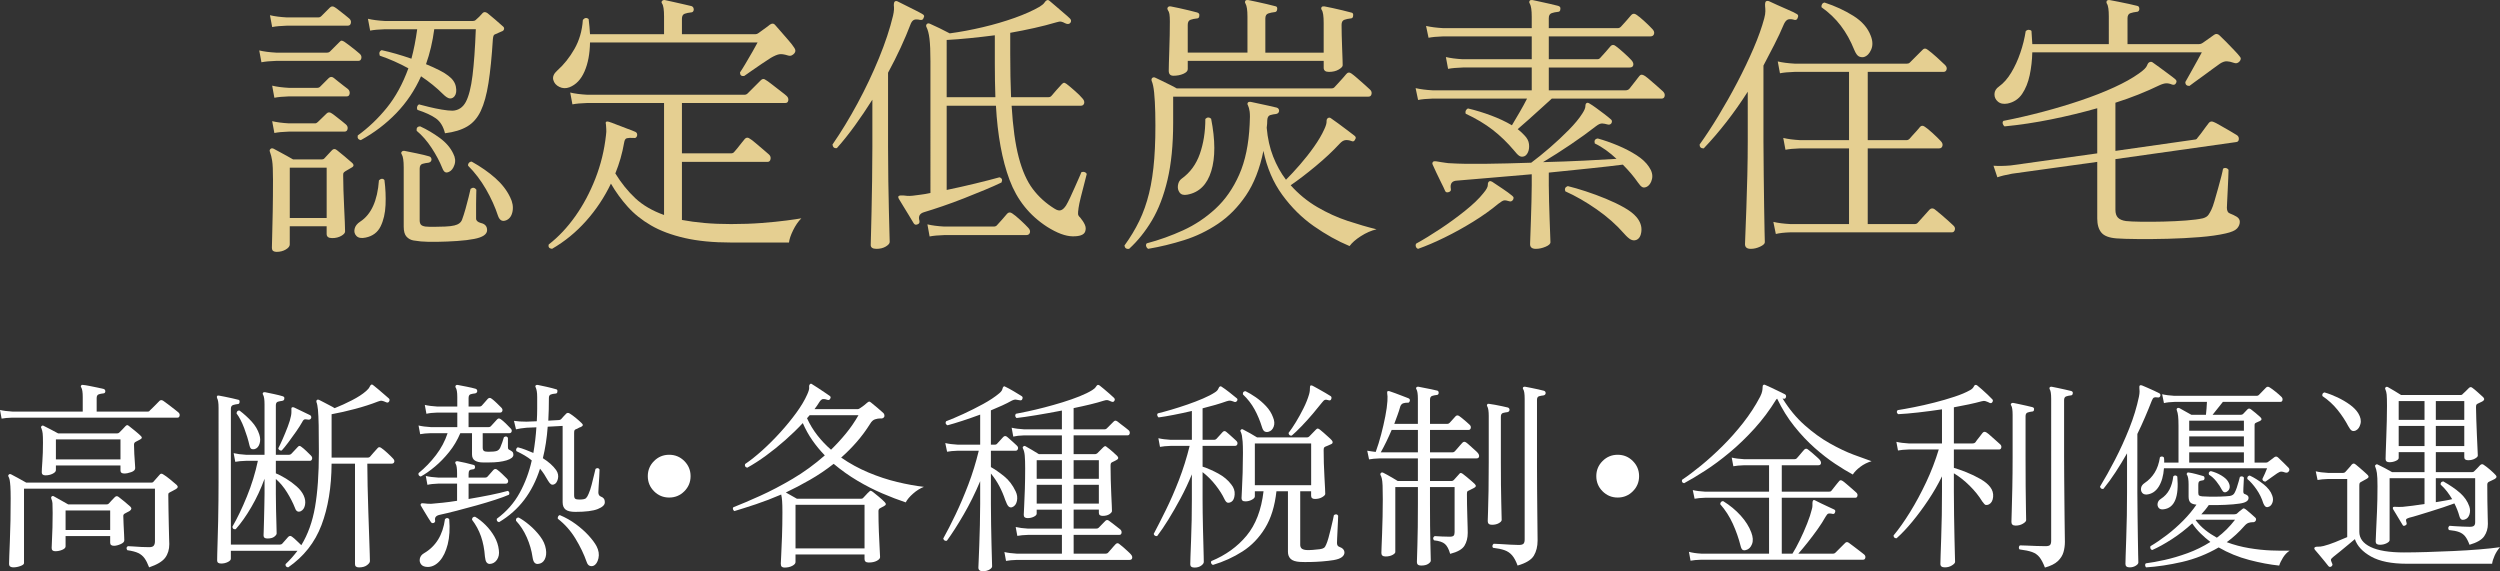
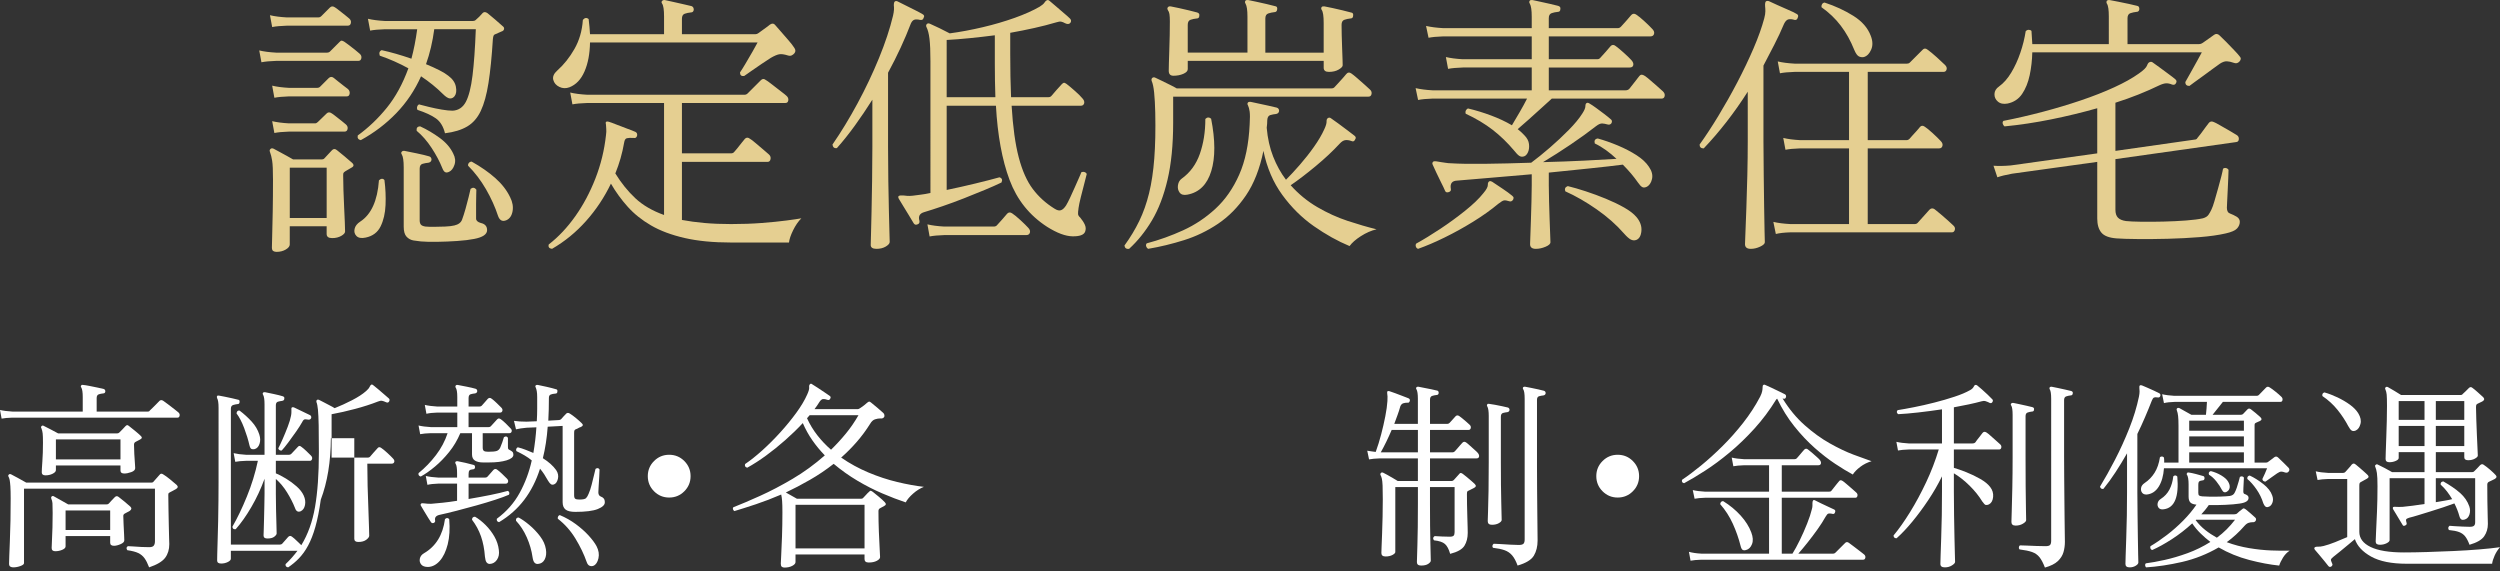
<svg xmlns="http://www.w3.org/2000/svg" version="1.1" id="レイヤー_1" x="0px" y="0px" width="272.535px" height="62.269px" viewBox="0 0 272.535 62.269" style="enable-background:new 0 0 272.535 62.269;" xml:space="preserve">
  <rect x="0" y="0" width="272.535" height="62.269" fill="#333333" stroke="none" />
  <style type="text/css">
	.st0{fill:#FFFFFF;}
	.st1{fill:#E5CF91;}
</style>
  <g>
    <g>
      <path class="st0" d="M0.176,45.637L0,44.691c0.366,0.088,0.813,0.146,1.342,0.176h7.678    v-1.584c0-0.513-0.052-0.857-0.154-1.033c-0.073-0.074-0.073-0.154,0-0.242    c0.029-0.059,0.096-0.073,0.198-0.044c0.176,0.015,0.407,0.052,0.693,0.109    c0.286,0.06,0.575,0.118,0.869,0.177c0.293,0.059,0.52,0.109,0.682,0.153    c0.117,0.044,0.176,0.132,0.176,0.265c-0.015,0.146-0.096,0.22-0.242,0.22    c-0.161,0.015-0.318,0.048-0.473,0.099c-0.154,0.052-0.231,0.188-0.231,0.407    v1.474h5.566c0.117,0,0.19-0.036,0.22-0.109    c0.044-0.044,0.146-0.144,0.309-0.297c0.161-0.154,0.318-0.312,0.473-0.474    c0.154-0.161,0.245-0.256,0.275-0.286c0.117-0.102,0.249-0.109,0.396-0.021    c0.073,0.044,0.234,0.161,0.484,0.352c0.249,0.191,0.495,0.378,0.736,0.562    c0.242,0.184,0.393,0.305,0.451,0.362c0.117,0.104,0.161,0.225,0.132,0.363    c-0.029,0.14-0.103,0.209-0.22,0.209H1.342    C0.857,45.542,0.469,45.579,0.176,45.637z M1.451,61.851    c-0.117,0-0.224-0.025-0.318-0.077c-0.096-0.052-0.144-0.157-0.144-0.319    c0-0.088,0.008-0.355,0.022-0.803c0.015-0.447,0.036-1.008,0.065-1.683    s0.052-1.411,0.066-2.211c0.015-0.8,0.021-1.595,0.021-2.388    c0-0.586-0.011-1.037-0.032-1.353c-0.022-0.315-0.048-0.546-0.077-0.692    c-0.029-0.146-0.073-0.271-0.132-0.375c-0.044-0.072-0.03-0.146,0.044-0.22    c0.059-0.059,0.139-0.065,0.242-0.022c0.176,0.089,0.443,0.231,0.803,0.43    s0.642,0.355,0.847,0.473h13.662c0.103,0,0.176-0.036,0.22-0.109    c0.073-0.088,0.18-0.209,0.319-0.363s0.253-0.282,0.341-0.385    c0.103-0.146,0.242-0.154,0.418-0.022c0.176,0.103,0.418,0.278,0.727,0.528    c0.308,0.249,0.55,0.455,0.726,0.615c0.161,0.162,0.132,0.309-0.088,0.44    c-0.103,0.059-0.217,0.121-0.341,0.188c-0.125,0.065-0.231,0.12-0.319,0.165    c-0.059,0.029-0.103,0.059-0.132,0.088s-0.044,0.096-0.044,0.197    c0,0.499,0.007,1.038,0.021,1.617c0.015,0.58,0.025,1.137,0.033,1.672    c0.008,0.536,0.019,0.994,0.033,1.375c0.015,0.382,0.022,0.616,0.022,0.704    c0,0.587-0.151,1.082-0.451,1.485c-0.301,0.403-0.884,0.752-1.749,1.045    c-0.162-0.426-0.33-0.759-0.506-1.001c-0.177-0.242-0.404-0.429-0.683-0.562    c-0.278-0.132-0.675-0.234-1.188-0.308c-0.132-0.19-0.11-0.337,0.065-0.44    c0.132,0,0.334,0.012,0.605,0.033c0.271,0.022,0.564,0.041,0.88,0.056    s0.598,0.021,0.847,0.021c0.234,0,0.396-0.055,0.484-0.165    c0.088-0.109,0.132-0.274,0.132-0.494v-5.721H2.617v8.118    c0,0.117-0.132,0.224-0.396,0.319C1.958,61.803,1.701,61.851,1.451,61.851z     M4.949,51.819c-0.264,0-0.396-0.11-0.396-0.33c0-0.19,0.021-0.586,0.065-1.188    s0.066-1.283,0.066-2.046c0-0.47-0.011-0.803-0.033-1.001    c-0.021-0.198-0.069-0.393-0.143-0.583C4.451,46.598,4.458,46.525,4.531,46.451    c0.073-0.072,0.154-0.08,0.242-0.021c0.161,0.073,0.407,0.198,0.737,0.374    s0.604,0.323,0.825,0.44H12.781c0.088,0,0.161-0.029,0.221-0.089    c0.088-0.088,0.201-0.201,0.341-0.341c0.139-0.139,0.253-0.26,0.341-0.363    c0.073-0.072,0.136-0.109,0.187-0.109c0.052,0,0.129,0.044,0.231,0.132    c0.132,0.103,0.333,0.264,0.604,0.483c0.271,0.221,0.48,0.404,0.628,0.551    c0.19,0.161,0.161,0.301-0.089,0.418c-0.073,0.044-0.15,0.084-0.23,0.121    c-0.081,0.036-0.158,0.076-0.231,0.121c-0.117,0.059-0.176,0.161-0.176,0.308    c0,0.308,0.011,0.649,0.033,1.022c0.021,0.375,0.044,0.705,0.065,0.99    c0.022,0.286,0.033,0.466,0.033,0.539c0,0.191-0.143,0.338-0.429,0.44    s-0.539,0.153-0.759,0.153c-0.279,0-0.418-0.109-0.418-0.33v-0.549H6.094v0.506    c0,0.146-0.118,0.278-0.353,0.396C5.507,51.761,5.243,51.819,4.949,51.819z     M6.027,60.091c-0.264,0-0.396-0.117-0.396-0.353    c0-0.132,0.011-0.399,0.032-0.803c0.022-0.403,0.041-0.876,0.056-1.419    s0.021-1.078,0.021-1.605c0-0.528-0.007-0.881-0.021-1.057    s-0.059-0.344-0.132-0.506v-0.021c-0.03-0.089-0.016-0.154,0.044-0.198    c0.073-0.073,0.153-0.081,0.241-0.022c0.162,0.088,0.411,0.228,0.748,0.418    c0.338,0.191,0.608,0.345,0.814,0.462h4.18c0.103,0,0.184-0.029,0.242-0.088    c0.103-0.117,0.217-0.242,0.341-0.374c0.125-0.132,0.231-0.242,0.319-0.33    c0.132-0.132,0.271-0.139,0.418-0.021c0.146,0.103,0.359,0.271,0.638,0.506    s0.491,0.418,0.639,0.55c0.161,0.161,0.139,0.315-0.066,0.462    c-0.088,0.044-0.176,0.092-0.264,0.143c-0.088,0.053-0.177,0.1-0.265,0.144    C13.5,56.036,13.441,56.124,13.441,56.242c0,0.234,0.011,0.549,0.033,0.945    c0.021,0.396,0.04,0.763,0.055,1.1c0.015,0.338,0.022,0.543,0.022,0.616    c0,0.162-0.136,0.301-0.407,0.418c-0.271,0.118-0.51,0.177-0.715,0.177    c-0.279,0-0.418-0.11-0.418-0.33v-0.727H7.149v1.122    c0,0.147-0.121,0.271-0.363,0.374C6.545,60.04,6.292,60.091,6.027,60.091z     M6.094,50.082h7.04v-2.179H6.094V50.082z M7.149,57.781h4.862v-2.134H7.149V57.781    z" />
-       <path class="st0" d="M31.415,61.851c-0.22-0.029-0.315-0.146-0.285-0.352    c0.249-0.235,0.479-0.474,0.692-0.715c0.213-0.242,0.414-0.488,0.605-0.737    h-7.261v0.857c0,0.132-0.109,0.253-0.329,0.363    C24.617,61.378,24.375,61.433,24.111,61.433c-0.294,0-0.439-0.11-0.439-0.33    c0-0.059,0.003-0.29,0.011-0.693c0.007-0.402,0.021-0.92,0.044-1.551    c0.021-0.63,0.04-1.316,0.055-2.057s0.025-1.481,0.033-2.223    c0.007-0.74,0.011-1.418,0.011-2.034V44.449c0-0.513-0.052-0.857-0.153-1.033    c-0.045-0.103-0.045-0.184,0-0.242c0.028-0.059,0.102-0.073,0.22-0.044    c0.161,0.029,0.37,0.069,0.627,0.12c0.256,0.053,0.517,0.107,0.781,0.166    c0.264,0.059,0.476,0.109,0.638,0.153c0.146,0.015,0.205,0.103,0.176,0.265    c0,0.146-0.081,0.22-0.242,0.22c-0.146,0.015-0.301,0.048-0.462,0.099    c-0.161,0.052-0.242,0.188-0.242,0.407v14.806h5.347    c0.103,0,0.183-0.029,0.242-0.088c0.073-0.088,0.187-0.216,0.341-0.385    c0.153-0.168,0.26-0.289,0.318-0.363c0.133-0.132,0.271-0.139,0.418-0.021    c0.146,0.103,0.315,0.249,0.507,0.439c0.19,0.191,0.358,0.353,0.506,0.484    c0.718-1.174,1.217-2.562,1.496-4.169c0.278-1.606,0.418-3.59,0.418-5.951    c0-1.231-0.008-2.214-0.022-2.948c-0.015-0.732-0.04-1.294-0.077-1.683    c-0.036-0.389-0.092-0.671-0.165-0.847c-0.029-0.088-0.015-0.162,0.044-0.221    s0.14-0.065,0.242-0.021s0.261,0.125,0.474,0.242    c0.212,0.117,0.436,0.234,0.671,0.352c0.234,0.117,0.418,0.22,0.55,0.309    c0.63-0.25,1.265-0.539,1.902-0.869c0.639-0.33,1.141-0.656,1.508-0.979    c0.205-0.176,0.337-0.33,0.396-0.462s0.117-0.213,0.176-0.242    c0.059-0.044,0.133-0.029,0.221,0.044c0.117,0.088,0.293,0.231,0.527,0.429    c0.234,0.198,0.466,0.396,0.693,0.595s0.393,0.341,0.495,0.429    c0.088,0.088,0.095,0.198,0.021,0.33c-0.073,0.117-0.176,0.146-0.308,0.088    c-0.19-0.088-0.345-0.143-0.462-0.165s-0.264,0.004-0.44,0.077    c-0.748,0.293-1.576,0.561-2.485,0.803c-0.91,0.242-1.768,0.437-2.574,0.583    v4.73h3.938c0.103,0,0.184-0.029,0.242-0.088    c0.073-0.089,0.213-0.249,0.418-0.484c0.205-0.234,0.345-0.389,0.418-0.462    c0.103-0.132,0.234-0.139,0.396-0.021c0.161,0.103,0.381,0.282,0.66,0.539    c0.278,0.256,0.483,0.458,0.615,0.604c0.133,0.132,0.18,0.261,0.144,0.385    c-0.037,0.125-0.136,0.187-0.297,0.187h-2.641c0,0.72,0.012,1.533,0.033,2.442    c0.022,0.909,0.048,1.834,0.077,2.772s0.059,1.808,0.088,2.606    c0.029,0.8,0.052,1.456,0.066,1.97c0.014,0.513,0.021,0.791,0.021,0.836    c0,0.132-0.106,0.278-0.318,0.439c-0.213,0.161-0.503,0.242-0.869,0.242    c-0.294,0-0.44-0.117-0.44-0.352c0-0.221,0-0.518,0-0.892s0-0.803,0-1.287    c0-0.688,0-1.444,0-2.266s0-1.643,0-2.464s0-1.588,0-2.299c0-0.712,0-1.295,0-1.75h-2.552    c-0.015,2.567-0.382,4.801-1.101,6.699    C34.326,59.142,33.116,60.677,31.415,61.851z M29.149,58.705    c-0.278,0-0.418-0.109-0.418-0.33c0-0.072,0.007-0.274,0.021-0.604    s0.026-0.729,0.033-1.199c0.008-0.469,0.019-0.949,0.033-1.44    s0.022-0.928,0.022-1.31v-1.628c-0.396,1.086-0.873,2.109-1.431,3.069    c-0.558,0.961-1.129,1.771-1.716,2.431c-0.234,0.029-0.352-0.065-0.352-0.286    c0.527-0.909,1.052-2.002,1.572-3.277c0.521-1.276,0.921-2.574,1.199-3.895    h-1.298c-0.484,0.015-0.873,0.052-1.166,0.11l-0.176-0.946    c0.366,0.088,0.813,0.147,1.342,0.177h2.024v-5.5    c0-0.514-0.052-0.858-0.154-1.035c-0.059-0.088-0.059-0.168,0-0.241    c0.044-0.044,0.117-0.059,0.22-0.044c0.22,0.044,0.535,0.109,0.946,0.197    c0.41,0.088,0.733,0.169,0.968,0.242c0.146,0.044,0.205,0.133,0.176,0.264    c0,0.133-0.08,0.213-0.241,0.242c-0.147,0.016-0.298,0.045-0.451,0.088    c-0.154,0.045-0.231,0.177-0.231,0.396v5.391h1.452    c0.088,0,0.168-0.037,0.242-0.11c0.088-0.088,0.205-0.213,0.352-0.374    s0.257-0.278,0.33-0.353c0.073-0.088,0.14-0.132,0.198-0.132    s0.132,0.037,0.22,0.11c0.146,0.103,0.322,0.253,0.528,0.45    c0.205,0.199,0.374,0.363,0.506,0.496c0.117,0.117,0.157,0.241,0.121,0.373    c-0.037,0.133-0.114,0.198-0.231,0.198h-3.718v1.364    c0.322,0.132,0.689,0.322,1.101,0.572c0.41,0.249,0.795,0.531,1.154,0.847    s0.62,0.649,0.781,1.001s0.209,0.697,0.143,1.034    c-0.065,0.337-0.224,0.564-0.473,0.682c-0.293,0.118-0.499,0-0.616-0.352    c-0.22-0.558-0.51-1.126-0.869-1.705s-0.766-1.067-1.221-1.463v1.605    c0,0.558,0.008,1.147,0.022,1.771c0.014,0.623,0.029,1.177,0.044,1.661    c0.015,0.483,0.021,0.784,0.021,0.901c0,0.103-0.084,0.22-0.253,0.353    C29.739,58.639,29.486,58.705,29.149,58.705z M27.764,48.958    c-0.132,0.03-0.246,0.026-0.341-0.011c-0.096-0.036-0.173-0.172-0.231-0.407    c-0.132-0.586-0.323-1.209-0.572-1.869s-0.527-1.195-0.836-1.606    c0.029-0.234,0.14-0.337,0.33-0.308c0.484,0.366,0.924,0.767,1.32,1.199    c0.396,0.433,0.674,0.905,0.836,1.418c0.117,0.367,0.124,0.705,0.021,1.013    S28.013,48.886,27.764,48.958z M30.711,49.113c-0.088,0.016-0.168,0-0.241-0.044    c-0.074-0.044-0.118-0.11-0.132-0.198c0.132-0.249,0.293-0.59,0.483-1.022    s0.374-0.88,0.55-1.342c0.177-0.462,0.294-0.854,0.353-1.177    c0.029-0.146,0.044-0.275,0.044-0.386s0-0.194,0-0.253    c-0.015-0.146,0-0.234,0.044-0.264c0.044-0.044,0.11-0.051,0.198-0.022H32.031    c0.205,0.103,0.495,0.242,0.869,0.418c0.374,0.177,0.679,0.323,0.913,0.44    c0.103,0.073,0.139,0.176,0.11,0.308c-0.06,0.132-0.154,0.191-0.286,0.177    h-0.022c-0.161-0.029-0.29-0.041-0.385-0.033    c-0.096,0.008-0.188,0.099-0.275,0.274c-0.161,0.294-0.385,0.646-0.671,1.057    c-0.286,0.41-0.571,0.807-0.857,1.188C31.141,48.615,30.901,48.908,30.711,49.113z" />
+       <path class="st0" d="M31.415,61.851c-0.22-0.029-0.315-0.146-0.285-0.352    c0.249-0.235,0.479-0.474,0.692-0.715c0.213-0.242,0.414-0.488,0.605-0.737    h-7.261v0.857c0,0.132-0.109,0.253-0.329,0.363    C24.617,61.378,24.375,61.433,24.111,61.433c-0.294,0-0.439-0.11-0.439-0.33    c0-0.059,0.003-0.29,0.011-0.693c0.007-0.402,0.021-0.92,0.044-1.551    c0.021-0.63,0.04-1.316,0.055-2.057s0.025-1.481,0.033-2.223    c0.007-0.74,0.011-1.418,0.011-2.034V44.449c0-0.513-0.052-0.857-0.153-1.033    c-0.045-0.103-0.045-0.184,0-0.242c0.028-0.059,0.102-0.073,0.22-0.044    c0.161,0.029,0.37,0.069,0.627,0.12c0.256,0.053,0.517,0.107,0.781,0.166    c0.264,0.059,0.476,0.109,0.638,0.153c0.146,0.015,0.205,0.103,0.176,0.265    c0,0.146-0.081,0.22-0.242,0.22c-0.146,0.015-0.301,0.048-0.462,0.099    c-0.161,0.052-0.242,0.188-0.242,0.407v14.806h5.347    c0.103,0,0.183-0.029,0.242-0.088c0.073-0.088,0.187-0.216,0.341-0.385    c0.153-0.168,0.26-0.289,0.318-0.363c0.133-0.132,0.271-0.139,0.418-0.021    c0.146,0.103,0.315,0.249,0.507,0.439c0.19,0.191,0.358,0.353,0.506,0.484    c0.718-1.174,1.217-2.562,1.496-4.169c0.278-1.606,0.418-3.59,0.418-5.951    c0-1.231-0.008-2.214-0.022-2.948c-0.015-0.732-0.04-1.294-0.077-1.683    c-0.036-0.389-0.092-0.671-0.165-0.847c-0.029-0.088-0.015-0.162,0.044-0.221    s0.14-0.065,0.242-0.021s0.261,0.125,0.474,0.242    c0.212,0.117,0.436,0.234,0.671,0.352c0.234,0.117,0.418,0.22,0.55,0.309    c0.63-0.25,1.265-0.539,1.902-0.869c0.639-0.33,1.141-0.656,1.508-0.979    c0.205-0.176,0.337-0.33,0.396-0.462s0.117-0.213,0.176-0.242    c0.059-0.044,0.133-0.029,0.221,0.044c0.117,0.088,0.293,0.231,0.527,0.429    c0.234,0.198,0.466,0.396,0.693,0.595s0.393,0.341,0.495,0.429    c0.088,0.088,0.095,0.198,0.021,0.33c-0.073,0.117-0.176,0.146-0.308,0.088    c-0.19-0.088-0.345-0.143-0.462-0.165s-0.264,0.004-0.44,0.077    c-0.748,0.293-1.576,0.561-2.485,0.803c-0.91,0.242-1.768,0.437-2.574,0.583    v4.73h3.938c0.103,0,0.184-0.029,0.242-0.088    c0.073-0.089,0.213-0.249,0.418-0.484c0.205-0.234,0.345-0.389,0.418-0.462    c0.103-0.132,0.234-0.139,0.396-0.021c0.161,0.103,0.381,0.282,0.66,0.539    c0.278,0.256,0.483,0.458,0.615,0.604c0.133,0.132,0.18,0.261,0.144,0.385    c-0.037,0.125-0.136,0.187-0.297,0.187h-2.641c0,0.72,0.012,1.533,0.033,2.442    s0.059,1.808,0.088,2.606    c0.029,0.8,0.052,1.456,0.066,1.97c0.014,0.513,0.021,0.791,0.021,0.836    c0,0.132-0.106,0.278-0.318,0.439c-0.213,0.161-0.503,0.242-0.869,0.242    c-0.294,0-0.44-0.117-0.44-0.352c0-0.221,0-0.518,0-0.892s0-0.803,0-1.287    c0-0.688,0-1.444,0-2.266s0-1.643,0-2.464s0-1.588,0-2.299c0-0.712,0-1.295,0-1.75h-2.552    c-0.015,2.567-0.382,4.801-1.101,6.699    C34.326,59.142,33.116,60.677,31.415,61.851z M29.149,58.705    c-0.278,0-0.418-0.109-0.418-0.33c0-0.072,0.007-0.274,0.021-0.604    s0.026-0.729,0.033-1.199c0.008-0.469,0.019-0.949,0.033-1.44    s0.022-0.928,0.022-1.31v-1.628c-0.396,1.086-0.873,2.109-1.431,3.069    c-0.558,0.961-1.129,1.771-1.716,2.431c-0.234,0.029-0.352-0.065-0.352-0.286    c0.527-0.909,1.052-2.002,1.572-3.277c0.521-1.276,0.921-2.574,1.199-3.895    h-1.298c-0.484,0.015-0.873,0.052-1.166,0.11l-0.176-0.946    c0.366,0.088,0.813,0.147,1.342,0.177h2.024v-5.5    c0-0.514-0.052-0.858-0.154-1.035c-0.059-0.088-0.059-0.168,0-0.241    c0.044-0.044,0.117-0.059,0.22-0.044c0.22,0.044,0.535,0.109,0.946,0.197    c0.41,0.088,0.733,0.169,0.968,0.242c0.146,0.044,0.205,0.133,0.176,0.264    c0,0.133-0.08,0.213-0.241,0.242c-0.147,0.016-0.298,0.045-0.451,0.088    c-0.154,0.045-0.231,0.177-0.231,0.396v5.391h1.452    c0.088,0,0.168-0.037,0.242-0.11c0.088-0.088,0.205-0.213,0.352-0.374    s0.257-0.278,0.33-0.353c0.073-0.088,0.14-0.132,0.198-0.132    s0.132,0.037,0.22,0.11c0.146,0.103,0.322,0.253,0.528,0.45    c0.205,0.199,0.374,0.363,0.506,0.496c0.117,0.117,0.157,0.241,0.121,0.373    c-0.037,0.133-0.114,0.198-0.231,0.198h-3.718v1.364    c0.322,0.132,0.689,0.322,1.101,0.572c0.41,0.249,0.795,0.531,1.154,0.847    s0.62,0.649,0.781,1.001s0.209,0.697,0.143,1.034    c-0.065,0.337-0.224,0.564-0.473,0.682c-0.293,0.118-0.499,0-0.616-0.352    c-0.22-0.558-0.51-1.126-0.869-1.705s-0.766-1.067-1.221-1.463v1.605    c0,0.558,0.008,1.147,0.022,1.771c0.014,0.623,0.029,1.177,0.044,1.661    c0.015,0.483,0.021,0.784,0.021,0.901c0,0.103-0.084,0.22-0.253,0.353    C29.739,58.639,29.486,58.705,29.149,58.705z M27.764,48.958    c-0.132,0.03-0.246,0.026-0.341-0.011c-0.096-0.036-0.173-0.172-0.231-0.407    c-0.132-0.586-0.323-1.209-0.572-1.869s-0.527-1.195-0.836-1.606    c0.029-0.234,0.14-0.337,0.33-0.308c0.484,0.366,0.924,0.767,1.32,1.199    c0.396,0.433,0.674,0.905,0.836,1.418c0.117,0.367,0.124,0.705,0.021,1.013    S28.013,48.886,27.764,48.958z M30.711,49.113c-0.088,0.016-0.168,0-0.241-0.044    c-0.074-0.044-0.118-0.11-0.132-0.198c0.132-0.249,0.293-0.59,0.483-1.022    s0.374-0.88,0.55-1.342c0.177-0.462,0.294-0.854,0.353-1.177    c0.029-0.146,0.044-0.275,0.044-0.386s0-0.194,0-0.253    c-0.015-0.146,0-0.234,0.044-0.264c0.044-0.044,0.11-0.051,0.198-0.022H32.031    c0.205,0.103,0.495,0.242,0.869,0.418c0.374,0.177,0.679,0.323,0.913,0.44    c0.103,0.073,0.139,0.176,0.11,0.308c-0.06,0.132-0.154,0.191-0.286,0.177    h-0.022c-0.161-0.029-0.29-0.041-0.385-0.033    c-0.096,0.008-0.188,0.099-0.275,0.274c-0.161,0.294-0.385,0.646-0.671,1.057    c-0.286,0.41-0.571,0.807-0.857,1.188C31.141,48.615,30.901,48.908,30.711,49.113z" />
      <path class="st0" d="M45.869,51.951c-0.205-0.059-0.286-0.183-0.242-0.373    c0.704-0.572,1.339-1.229,1.903-1.97c0.564-0.74,0.986-1.536,1.265-2.387    h-1.825c-0.484,0.015-0.873,0.052-1.166,0.11l-0.177-0.946    c0.367,0.088,0.814,0.146,1.343,0.176h2.882v-1.584h-2.179    c-0.498,0.015-0.895,0.059-1.188,0.132l-0.176-0.968    c0.366,0.088,0.813,0.146,1.342,0.176h2.2v-1.034    c0-0.527-0.059-0.872-0.177-1.033c-0.044-0.074-0.036-0.154,0.022-0.242    c0.044-0.044,0.11-0.059,0.198-0.044c0.234,0.044,0.557,0.106,0.968,0.187    c0.41,0.081,0.74,0.158,0.99,0.231c0.117,0.044,0.176,0.132,0.176,0.264    c-0.015,0.132-0.096,0.213-0.242,0.242c-0.161,0.015-0.318,0.044-0.473,0.088    s-0.231,0.184-0.231,0.418v0.924h1.188c0.103,0,0.183-0.029,0.242-0.088    c0.073-0.088,0.187-0.216,0.341-0.385c0.153-0.169,0.26-0.29,0.318-0.363    c0.133-0.132,0.271-0.14,0.418-0.022c0.146,0.104,0.323,0.254,0.528,0.451    c0.205,0.198,0.382,0.371,0.528,0.518c0.117,0.117,0.157,0.238,0.121,0.363    c-0.037,0.124-0.121,0.187-0.253,0.187h-3.433v1.584h2.179    c0.102,0,0.183-0.029,0.241-0.088c0.088-0.088,0.206-0.216,0.353-0.385    s0.256-0.29,0.33-0.363c0.073-0.073,0.139-0.11,0.197-0.11    s0.133,0.029,0.221,0.088c0.146,0.104,0.322,0.254,0.527,0.451    c0.206,0.198,0.374,0.371,0.507,0.518c0.132,0.117,0.179,0.238,0.143,0.363    c-0.037,0.124-0.121,0.187-0.253,0.187h-2.904v1.562    c0,0.176,0.04,0.297,0.121,0.363s0.238,0.1,0.474,0.1    c0.454,0,0.766-0.029,0.935-0.089c0.168-0.058,0.297-0.183,0.385-0.374    c0.161-0.381,0.293-0.755,0.396-1.121c0.19-0.133,0.337-0.11,0.439,0.065    v0.946c0,0.132,0.012,0.22,0.033,0.264c0.022,0.044,0.084,0.088,0.188,0.132    c0.117,0.06,0.209,0.121,0.274,0.188c0.066,0.065,0.1,0.173,0.1,0.319    c0,0.249-0.246,0.45-0.737,0.604c-0.492,0.153-1.133,0.231-1.925,0.231h-0.66    c-0.353,0-0.639-0.066-0.858-0.198s-0.33-0.359-0.33-0.683v-2.31h-1.275    c-0.323,0.763-0.73,1.448-1.222,2.057c-0.491,0.609-1.005,1.137-1.54,1.584    C46.885,51.31,46.368,51.672,45.869,51.951z M46.661,61.807    c-0.352,0-0.602-0.092-0.748-0.275c-0.146-0.183-0.194-0.396-0.143-0.638    c0.051-0.242,0.201-0.437,0.451-0.583c1.29-0.748,2.053-1.987,2.288-3.718    c0.161-0.161,0.314-0.161,0.462,0c0.088,1.056,0.032,1.973-0.165,2.75    c-0.198,0.777-0.488,1.378-0.869,1.804C47.556,61.572,47.131,61.792,46.661,61.807    z M47.277,57.011c-0.132,0.044-0.234,0.008-0.308-0.11    c-0.06-0.088-0.158-0.241-0.298-0.462c-0.139-0.22-0.282-0.454-0.429-0.704    c-0.146-0.249-0.264-0.447-0.352-0.594c-0.06-0.088-0.052-0.169,0.021-0.242    c0.044-0.044,0.169-0.051,0.374-0.021c0.088,0.015,0.19,0.025,0.309,0.032    c0.117,0.008,0.249,0.012,0.396,0.012c0.366-0.029,0.796-0.07,1.287-0.121    c0.491-0.052,1.008-0.121,1.551-0.209v-1.87h-2.067    c-0.484,0.015-0.873,0.059-1.166,0.132l-0.177-0.968    c0.367,0.088,0.814,0.146,1.343,0.176h2.067v-0.462    c0-0.543-0.052-0.887-0.154-1.034c-0.059-0.088-0.059-0.168,0-0.242    c0.073-0.044,0.146-0.058,0.221-0.044c0.234,0.044,0.517,0.104,0.847,0.176    c0.33,0.074,0.619,0.147,0.869,0.221c0.117,0.015,0.176,0.103,0.176,0.264    c-0.015,0.146-0.096,0.221-0.242,0.221c-0.19,0.014-0.315,0.059-0.374,0.131    c-0.059,0.074-0.088,0.198-0.088,0.375v0.396h1.805    c0.102,0,0.183-0.029,0.241-0.088c0.073-0.088,0.188-0.216,0.342-0.385    c0.153-0.169,0.26-0.29,0.318-0.363c0.132-0.132,0.271-0.14,0.418-0.022    c0.146,0.104,0.322,0.254,0.528,0.451c0.205,0.198,0.381,0.371,0.528,0.518    c0.117,0.117,0.157,0.238,0.121,0.363c-0.037,0.124-0.121,0.187-0.254,0.187    h-4.048v1.672C51.89,54.261,52.675,54.119,53.438,53.964s1.4-0.305,1.914-0.451    c0.088,0.029,0.143,0.088,0.165,0.176c0.021,0.088,0.011,0.169-0.033,0.242    c-0.367,0.162-0.865,0.345-1.496,0.55c-0.631,0.206-1.312,0.411-2.046,0.616    s-1.456,0.399-2.167,0.583c-0.712,0.184-1.339,0.334-1.881,0.451    c-0.367,0.088-0.521,0.286-0.462,0.594C47.461,56.857,47.409,56.953,47.277,57.011z     M53.394,61.477c-0.147,0-0.265-0.059-0.353-0.176    c-0.088-0.118-0.146-0.323-0.176-0.616c-0.059-0.821-0.202-1.559-0.429-2.211    c-0.228-0.652-0.554-1.258-0.979-1.814c0-0.221,0.11-0.33,0.33-0.33    c0.396,0.234,0.781,0.539,1.155,0.912c0.374,0.375,0.693,0.793,0.957,1.254    c0.264,0.463,0.425,0.95,0.483,1.463c0.059,0.426-0.011,0.781-0.209,1.067    C53.977,61.312,53.716,61.462,53.394,61.477z M54.405,56.923    c-0.205-0.044-0.286-0.169-0.242-0.374c1.057-0.777,1.885-1.716,2.486-2.816    c0.602-1.1,1.041-2.28,1.32-3.542c-0.25-0.205-0.514-0.389-0.792-0.55    c-0.279-0.161-0.572-0.315-0.881-0.462c-0.044-0.088-0.048-0.172-0.011-0.253    c0.036-0.081,0.092-0.136,0.165-0.165c0.293,0.073,0.579,0.165,0.858,0.275    c0.278,0.109,0.557,0.223,0.836,0.341c0.161-0.925,0.271-1.855,0.33-2.794    l-1.057,0.044c-0.483,0.044-0.872,0.103-1.166,0.176l-0.22-0.924    c0.381,0.059,0.836,0.088,1.364,0.088l1.122-0.044    c0.029-0.455,0.044-0.902,0.044-1.342c0-0.44,0-0.873,0-1.299    c0-0.264-0.015-0.477-0.044-0.638c-0.03-0.161-0.066-0.293-0.11-0.396    c-0.059-0.088-0.059-0.169,0-0.242c0.044-0.044,0.117-0.059,0.22-0.044    c0.234,0.044,0.562,0.113,0.979,0.209c0.418,0.095,0.744,0.18,0.979,0.253    c0.146,0.015,0.206,0.103,0.177,0.264c0,0.146-0.081,0.221-0.242,0.221    c-0.191,0.014-0.353,0.047-0.484,0.099s-0.198,0.173-0.198,0.362    c0,0.866-0.021,1.694-0.065,2.486l1.166-0.066c0.088,0,0.168-0.036,0.242-0.109    c0.088-0.103,0.176-0.201,0.264-0.297s0.168-0.18,0.242-0.253    c0.117-0.146,0.264-0.161,0.439-0.044c0.19,0.117,0.415,0.282,0.671,0.494    c0.257,0.213,0.459,0.393,0.605,0.539c0.205,0.177,0.168,0.323-0.11,0.44    c-0.103,0.029-0.187,0.066-0.253,0.11c-0.065,0.044-0.143,0.08-0.23,0.109    s-0.147,0.07-0.177,0.121c-0.029,0.052-0.044,0.15-0.044,0.297v6.799    c0,0.19,0.041,0.315,0.121,0.373c0.081,0.06,0.231,0.088,0.451,0.088    c0.382,0,0.623-0.051,0.727-0.153c0.102-0.103,0.197-0.265,0.285-0.484    c0.117-0.264,0.224-0.583,0.319-0.957s0.184-0.729,0.264-1.066    c0.081-0.337,0.136-0.564,0.165-0.683c0.19-0.132,0.338-0.109,0.44,0.066    c0,0.146-0.011,0.403-0.033,0.77c-0.021,0.367-0.044,0.723-0.065,1.067    c-0.022,0.345-0.033,0.562-0.033,0.649c0,0.234,0.088,0.389,0.264,0.462    C65.625,54.173,65.731,54.243,65.812,54.338c0.08,0.095,0.121,0.238,0.121,0.429    c0,0.279-0.257,0.521-0.771,0.727c-0.514,0.205-1.327,0.308-2.441,0.308    c-0.499,0-0.854-0.085-1.067-0.253c-0.213-0.169-0.319-0.437-0.319-0.803v-8.316    l-1.628,0.088c-0.088,1.232-0.264,2.376-0.527,3.432    c0.63,0.396,1.114,0.829,1.451,1.299c0.206,0.308,0.268,0.627,0.188,0.957    c-0.081,0.33-0.224,0.531-0.429,0.604c-0.133,0.044-0.242,0.037-0.33-0.022    c-0.088-0.058-0.191-0.183-0.309-0.373c-0.146-0.265-0.289-0.503-0.429-0.716    c-0.14-0.212-0.29-0.414-0.451-0.604c-0.41,1.291-0.982,2.42-1.716,3.388    S55.505,56.263,54.405,56.923z M58.651,61.477    c-0.146,0.015-0.271-0.029-0.374-0.132c-0.103-0.104-0.176-0.301-0.22-0.594    c-0.104-0.733-0.312-1.456-0.627-2.168c-0.316-0.711-0.708-1.315-1.178-1.814    c-0.029-0.234,0.066-0.352,0.286-0.352c0.338,0.176,0.723,0.443,1.155,0.803    s0.825,0.77,1.177,1.232c0.353,0.461,0.564,0.935,0.639,1.418    c0.072,0.426,0.032,0.793-0.121,1.101C59.234,61.279,58.988,61.448,58.651,61.477    z M64.701,61.675c-0.146,0.059-0.29,0.059-0.429,0    c-0.14-0.059-0.246-0.198-0.319-0.418c-0.293-0.836-0.7-1.684-1.221-2.541    c-0.521-0.858-1.163-1.58-1.925-2.167c-0.015-0.103,0-0.19,0.044-0.265    c0.044-0.072,0.103-0.117,0.176-0.132c0.631,0.265,1.214,0.595,1.749,0.99    s0.997,0.807,1.386,1.231c0.389,0.426,0.679,0.814,0.869,1.166    c0.234,0.455,0.305,0.895,0.209,1.32S64.965,61.558,64.701,61.675z" />
      <path class="st0" d="M72.951,54.239c-0.646,0-1.195-0.227-1.65-0.682    c-0.454-0.454-0.682-1.005-0.682-1.65c0-0.645,0.228-1.194,0.682-1.649    c0.455-0.455,1.005-0.682,1.65-0.682s1.195,0.227,1.65,0.682    c0.454,0.455,0.682,1.005,0.682,1.649c0,0.646-0.228,1.196-0.682,1.65    C74.146,54.012,73.597,54.239,72.951,54.239z" />
      <path class="st0" d="M85.513,61.873c-0.117,0-0.213-0.029-0.285-0.088    c-0.074-0.059-0.11-0.168-0.11-0.33c0-0.073,0.015-0.381,0.044-0.924    c0.029-0.542,0.059-1.231,0.088-2.067s0.044-1.709,0.044-2.618    c0-0.543-0.011-0.953-0.033-1.232c-0.021-0.278-0.055-0.513-0.099-0.703    c-0.954,0.41-1.87,0.762-2.75,1.056c-0.88,0.293-1.665,0.542-2.354,0.748    c-0.073-0.044-0.124-0.11-0.153-0.198c-0.03-0.088-0.015-0.161,0.044-0.22    c0.821-0.323,1.793-0.737,2.915-1.243s2.299-1.122,3.53-1.848    c1.232-0.727,2.405-1.581,3.521-2.563c-0.499-0.513-0.95-1.06-1.354-1.639    s-0.751-1.206-1.045-1.882c-0.586,0.631-1.225,1.251-1.914,1.859    c-0.689,0.609-1.386,1.17-2.09,1.684s-1.386,0.953-2.046,1.319    c-0.22-0.044-0.301-0.176-0.242-0.396c0.587-0.396,1.214-0.895,1.882-1.496    c0.667-0.602,1.319-1.254,1.958-1.958c0.638-0.704,1.217-1.411,1.737-2.123    s0.921-1.382,1.199-2.013c0.161-0.353,0.231-0.613,0.209-0.781    c-0.021-0.169,0.019-0.289,0.121-0.363c0.059-0.044,0.132-0.029,0.22,0.044    c0.132,0.073,0.322,0.194,0.572,0.363c0.249,0.169,0.502,0.337,0.759,0.506    s0.443,0.297,0.562,0.385c0.117,0.073,0.139,0.177,0.065,0.308    c-0.073,0.133-0.169,0.177-0.286,0.133c-0.205-0.073-0.374-0.103-0.506-0.088    s-0.264,0.125-0.396,0.33c-0.074,0.117-0.154,0.242-0.242,0.373    c-0.088,0.133-0.184,0.265-0.286,0.396h4.687c0.102,0,0.22-0.051,0.352-0.154    c0.073-0.044,0.19-0.128,0.352-0.253c0.161-0.124,0.279-0.224,0.353-0.297    c0.088-0.073,0.157-0.113,0.209-0.121c0.051-0.007,0.128,0.033,0.23,0.121    c0.19,0.147,0.422,0.338,0.693,0.572s0.48,0.418,0.627,0.55    c0.059,0.059,0.096,0.125,0.11,0.198s0.015,0.14,0,0.198    c-0.074,0.161-0.221,0.227-0.44,0.197c-0.19,0-0.385,0.033-0.583,0.1    c-0.198,0.065-0.37,0.224-0.517,0.473c-0.44,0.704-0.928,1.364-1.463,1.98    c-0.536,0.615-1.104,1.188-1.705,1.716c0.938,0.646,1.932,1.188,2.98,1.628    c1.049,0.439,2.094,0.785,3.136,1.034c1.041,0.249,2.009,0.425,2.903,0.527    c-0.41,0.162-0.803,0.407-1.177,0.737s-0.642,0.648-0.803,0.957    c-0.792-0.264-1.644-0.59-2.553-0.979s-1.814-0.851-2.717-1.387    c-0.901-0.535-1.764-1.147-2.585-1.837c-0.821,0.646-1.68,1.225-2.574,1.738    s-1.774,0.976-2.64,1.386c0.176,0.104,0.385,0.221,0.627,0.352    c0.242,0.133,0.437,0.242,0.583,0.33h6.996c0.103,0,0.176-0.029,0.22-0.088    c0.117-0.117,0.228-0.234,0.33-0.352s0.205-0.22,0.309-0.309    c0.073-0.088,0.135-0.128,0.187-0.12c0.052,0.007,0.128,0.048,0.231,0.12    c0.132,0.104,0.344,0.275,0.638,0.518c0.293,0.242,0.513,0.443,0.66,0.605    c0.176,0.176,0.153,0.314-0.066,0.418c-0.088,0.043-0.161,0.084-0.22,0.121    c-0.059,0.036-0.132,0.076-0.22,0.12c-0.118,0.06-0.177,0.162-0.177,0.309    c0,0.748,0.015,1.495,0.044,2.243s0.059,1.379,0.089,1.893    c0.029,0.514,0.044,0.807,0.044,0.88c0,0.146-0.118,0.282-0.353,0.407    c-0.234,0.124-0.527,0.187-0.88,0.187c-0.308,0-0.462-0.124-0.462-0.374v-0.506    h-7.524v0.836c0,0.146-0.117,0.282-0.352,0.407    C86.137,61.81,85.851,61.873,85.513,61.873z M86.723,59.783h7.524v-4.752h-7.524    V59.783z M90.595,49.025c0.572-0.557,1.111-1.144,1.617-1.76    s0.965-1.283,1.375-2.002h-5.324c-0.044,0.059-0.092,0.113-0.143,0.165    c-0.052,0.052-0.099,0.106-0.143,0.165c0.308,0.675,0.685,1.298,1.133,1.87    C89.558,48.035,90.053,48.556,90.595,49.025z" />
-       <path class="st0" d="M107.14,62.269c-0.322,0-0.483-0.132-0.483-0.396    c0-0.059,0.011-0.308,0.032-0.748c0.022-0.439,0.045-1,0.066-1.683    c0.022-0.682,0.044-1.415,0.066-2.2c0.021-0.784,0.032-1.551,0.032-2.299    v-2.486c-0.542,1.291-1.144,2.505-1.804,3.642s-1.269,2.087-1.826,2.849    c-0.205,0.045-0.337-0.036-0.396-0.242c0.425-0.762,0.876-1.642,1.353-2.64    c0.477-0.997,0.938-2.082,1.387-3.256c0.446-1.173,0.824-2.397,1.133-3.674    h-2.288c-0.484,0.015-0.873,0.052-1.166,0.11l-0.198-0.946    c0.366,0.088,0.821,0.146,1.364,0.176h2.441v-3.278    c-0.675,0.25-1.327,0.477-1.958,0.683c-0.631,0.205-1.166,0.366-1.605,0.483    c-0.206-0.102-0.257-0.249-0.154-0.439c0.543-0.205,1.174-0.473,1.893-0.803    c0.718-0.33,1.433-0.689,2.145-1.078c0.711-0.389,1.302-0.781,1.771-1.178    c0.19-0.161,0.3-0.311,0.329-0.451c0.029-0.139,0.073-0.23,0.133-0.274    c0.058-0.044,0.124-0.036,0.197,0.022c0.221,0.103,0.518,0.264,0.892,0.483    s0.663,0.396,0.869,0.528c0.117,0.073,0.146,0.176,0.088,0.308    c-0.03,0.132-0.125,0.184-0.286,0.154c-0.029,0-0.073-0.007-0.132-0.022    c-0.118-0.029-0.224-0.047-0.319-0.055s-0.224,0.025-0.385,0.099    c-0.338,0.191-0.701,0.374-1.089,0.55c-0.389,0.177-0.796,0.353-1.222,0.528    v3.74h0.44c0.103,0,0.176-0.029,0.22-0.088    c0.073-0.073,0.19-0.202,0.353-0.385c0.161-0.184,0.271-0.305,0.33-0.363    c0.132-0.132,0.271-0.14,0.418-0.022c0.073,0.059,0.179,0.15,0.318,0.275    s0.282,0.253,0.43,0.385c0.146,0.133,0.249,0.228,0.308,0.286    c0.132,0.118,0.176,0.242,0.132,0.374s-0.125,0.198-0.242,0.198h-2.706V50.917    c0.44,0.249,0.921,0.582,1.441,1c0.521,0.419,0.942,0.973,1.265,1.662    c0.161,0.337,0.205,0.682,0.133,1.033c-0.074,0.353-0.25,0.58-0.528,0.683    c-0.146,0.044-0.275,0.015-0.385-0.089c-0.11-0.102-0.231-0.337-0.363-0.703    c-0.176-0.528-0.393-1.034-0.649-1.519c-0.257-0.483-0.561-0.938-0.913-1.364    v3.322c0,0.748,0.008,1.504,0.022,2.266c0.015,0.764,0.029,1.471,0.044,2.123    c0.015,0.653,0.029,1.195,0.044,1.629c0.015,0.432,0.022,0.692,0.022,0.781    c0,0.117-0.096,0.234-0.286,0.352C107.675,62.21,107.434,62.269,107.14,62.269z     M109.67,61.147l-0.176-0.968c0.366,0.088,0.813,0.146,1.342,0.176h4.928    v-2.046h-3.674c-0.484,0.015-0.88,0.052-1.188,0.11l-0.177-0.969    c0.367,0.088,0.814,0.147,1.343,0.177h3.695v-2.068h-2.75v0.44    c0,0.117-0.103,0.227-0.308,0.33c-0.206,0.103-0.433,0.153-0.683,0.153    c-0.278,0-0.418-0.117-0.418-0.352c0-0.132,0.015-0.454,0.045-0.968    c0.028-0.514,0.055-1.134,0.076-1.859c0.022-0.727,0.033-1.471,0.033-2.233    c0-0.601-0.015-1.066-0.044-1.396s-0.096-0.591-0.198-0.781    c-0.044-0.103-0.029-0.176,0.044-0.22c0.073-0.073,0.154-0.08,0.242-0.022    c0.146,0.073,0.378,0.206,0.693,0.396s0.568,0.345,0.759,0.462h2.508v-2.046    h-4.113c-0.484,0.015-0.881,0.059-1.188,0.132l-0.176-0.968    c0.366,0.088,0.813,0.146,1.342,0.176h4.136v-2.046    c-0.982,0.19-1.921,0.359-2.815,0.506c-0.896,0.146-1.606,0.25-2.135,0.308    c-0.161-0.146-0.184-0.3-0.065-0.462c0.322-0.059,0.759-0.146,1.309-0.264    s1.151-0.26,1.805-0.43c0.652-0.168,1.312-0.355,1.979-0.561    s1.283-0.422,1.848-0.648c0.564-0.228,1.023-0.451,1.375-0.672    c0.19-0.117,0.323-0.234,0.396-0.352s0.14-0.19,0.198-0.22    c0.059-0.015,0.132,0.007,0.22,0.065c0.117,0.088,0.275,0.217,0.473,0.385    c0.198,0.169,0.399,0.342,0.605,0.518c0.205,0.176,0.366,0.322,0.483,0.439    c0.103,0.104,0.118,0.213,0.045,0.33c-0.074,0.118-0.177,0.147-0.309,0.088    c-0.029-0.014-0.065-0.029-0.11-0.043c-0.117-0.059-0.224-0.1-0.318-0.121    c-0.096-0.022-0.231-0.004-0.407,0.055c-0.411,0.132-0.902,0.268-1.474,0.407    c-0.572,0.14-1.181,0.274-1.826,0.407v2.31h3.388    c0.088,0,0.161-0.029,0.22-0.088c0.073-0.073,0.202-0.202,0.386-0.386    c0.183-0.183,0.304-0.304,0.362-0.362c0.073-0.073,0.14-0.11,0.198-0.11    s0.132,0.029,0.22,0.088c0.073,0.059,0.194,0.154,0.363,0.286    s0.337,0.261,0.506,0.386c0.169,0.124,0.282,0.216,0.341,0.274    c0.118,0.103,0.162,0.224,0.133,0.363c-0.03,0.14-0.11,0.209-0.242,0.209    h-5.874v2.046h2.354c0.059,0,0.133-0.029,0.221-0.088l0.659-0.66    c0.073-0.073,0.14-0.113,0.198-0.121s0.132,0.033,0.221,0.121    c0.146,0.103,0.337,0.257,0.571,0.462c0.234,0.206,0.411,0.366,0.528,0.483    c0.176,0.191,0.139,0.346-0.11,0.463c-0.073,0.044-0.143,0.08-0.209,0.109    c-0.065,0.029-0.143,0.066-0.23,0.11c-0.059,0.029-0.104,0.065-0.132,0.11    c-0.03,0.043-0.045,0.139-0.045,0.285c0,0.484,0.008,0.998,0.022,1.541    c0.015,0.542,0.033,1.056,0.055,1.539c0.022,0.484,0.041,0.892,0.056,1.222    c0.014,0.329,0.021,0.538,0.021,0.627c0,0.103-0.092,0.216-0.274,0.341    c-0.184,0.125-0.43,0.188-0.737,0.188c-0.279,0-0.418-0.11-0.418-0.33v-0.353h-2.75    v2.068h2.486c0.102,0,0.183-0.029,0.241-0.089    c0.073-0.072,0.198-0.201,0.374-0.385c0.177-0.183,0.294-0.304,0.353-0.363    c0.132-0.131,0.271-0.131,0.418,0c0.073,0.045,0.194,0.133,0.363,0.265    c0.168,0.132,0.337,0.264,0.506,0.396c0.168,0.133,0.282,0.221,0.341,0.265    c0.117,0.103,0.165,0.228,0.143,0.374c-0.021,0.146-0.099,0.22-0.23,0.22    h-4.994V60.355h3.498c0.103,0,0.183-0.029,0.242-0.088    c0.044-0.044,0.124-0.136,0.241-0.275c0.117-0.139,0.235-0.274,0.353-0.406    c0.117-0.133,0.198-0.221,0.242-0.265c0.132-0.132,0.264-0.139,0.396-0.021    c0.088,0.059,0.22,0.165,0.396,0.319c0.176,0.153,0.352,0.312,0.527,0.473    c0.177,0.161,0.294,0.278,0.353,0.352c0.117,0.133,0.161,0.264,0.132,0.396    c-0.029,0.132-0.125,0.197-0.286,0.197h-12.275    C110.374,61.051,109.978,61.088,109.67,61.147z M113.014,52.193h2.75v-2.023h-2.75    V52.193z M113.014,54.899h2.75v-2.046h-2.75V54.899z M117.04,52.193h2.75v-2.023h-2.75    V52.193z M117.04,54.899h2.75v-2.046h-2.75V54.899z" />
-       <path class="st0" d="M130.218,61.873c-0.308,0-0.462-0.117-0.462-0.352    c0-0.073,0.007-0.349,0.021-0.825c0.015-0.476,0.037-1.07,0.066-1.782    c0.029-0.711,0.051-1.459,0.066-2.243c0.014-0.784,0.021-1.521,0.021-2.212    v-2.75c-0.366,0.896-0.773,1.761-1.221,2.597s-0.892,1.609-1.331,2.321    c-0.44,0.711-0.851,1.316-1.232,1.814c-0.088,0.015-0.168,0-0.241-0.044    c-0.074-0.044-0.118-0.11-0.133-0.198c0.411-0.777,0.858-1.656,1.343-2.64    c0.483-0.982,0.953-2.061,1.407-3.233c0.455-1.174,0.844-2.413,1.166-3.719    h-2.067c-0.484,0.015-0.873,0.052-1.166,0.11l-0.176-0.946    c0.366,0.088,0.813,0.146,1.342,0.176h2.31V44.801    c-0.689,0.161-1.356,0.305-2.002,0.429c-0.646,0.125-1.188,0.217-1.628,0.275    c-0.073-0.059-0.121-0.133-0.143-0.221c-0.022-0.088-0.004-0.161,0.055-0.22    c0.425-0.103,0.924-0.238,1.496-0.407c0.572-0.168,1.155-0.355,1.749-0.561    s1.155-0.422,1.683-0.649c0.528-0.227,0.961-0.45,1.298-0.671    c0.19-0.117,0.315-0.249,0.374-0.396s0.117-0.228,0.177-0.242    c0.058-0.044,0.132-0.029,0.22,0.044c0.19,0.117,0.454,0.309,0.792,0.572    c0.337,0.264,0.601,0.477,0.792,0.638c0.117,0.073,0.139,0.176,0.065,0.308    c-0.088,0.118-0.19,0.154-0.308,0.11c-0.029-0.015-0.066-0.029-0.11-0.044    c-0.117-0.044-0.224-0.073-0.318-0.088c-0.096-0.015-0.231,0.008-0.407,0.066    c-0.367,0.132-0.777,0.264-1.232,0.396c-0.454,0.132-0.916,0.257-1.386,0.374    v3.432h1.276c0.088,0,0.168-0.036,0.242-0.109    c0.073-0.073,0.187-0.198,0.341-0.374c0.153-0.177,0.26-0.294,0.318-0.353    c0.133-0.146,0.271-0.154,0.418-0.021c0.073,0.059,0.18,0.15,0.319,0.274    c0.14,0.125,0.282,0.253,0.429,0.386c0.146,0.132,0.25,0.227,0.309,0.285    c0.132,0.118,0.18,0.242,0.143,0.375c-0.036,0.131-0.121,0.197-0.253,0.197    h-3.542v2.266c0.543,0.177,1.111,0.426,1.705,0.748    c0.594,0.323,1.067,0.719,1.419,1.188C134.5,53.147,134.625,53.513,134.596,53.91    c-0.029,0.396-0.146,0.659-0.352,0.791c-0.147,0.088-0.283,0.121-0.407,0.1    c-0.125-0.022-0.246-0.158-0.363-0.407c-0.22-0.47-0.539-0.972-0.957-1.507    s-0.891-1.008-1.419-1.419v2.991c0,0.426,0.004,0.918,0.011,1.475    c0.008,0.558,0.019,1.133,0.033,1.727c0.015,0.595,0.029,1.152,0.044,1.672    c0.015,0.521,0.025,0.954,0.033,1.299c0.007,0.344,0.011,0.553,0.011,0.627    c0,0.132-0.096,0.268-0.286,0.406C130.753,61.803,130.511,61.873,130.218,61.873z     M132.22,61.587c-0.19-0.104-0.249-0.242-0.176-0.418    c1.569-0.646,2.853-1.569,3.85-2.772c0.997-1.202,1.613-2.815,1.849-4.84    h-0.946v0.55c0,0.132-0.11,0.257-0.33,0.374    c-0.22,0.118-0.455,0.176-0.704,0.176c-0.161,0-0.271-0.032-0.33-0.099    s-0.088-0.15-0.088-0.253c0-0.088,0.015-0.393,0.044-0.913    s0.055-1.145,0.077-1.87c0.021-0.726,0.033-1.44,0.033-2.145    c0-0.543-0.012-0.954-0.033-1.232c-0.022-0.278-0.048-0.495-0.077-0.649    c-0.029-0.153-0.073-0.297-0.132-0.429c-0.059-0.073-0.052-0.146,0.021-0.22    s0.154-0.08,0.242-0.021c0.205,0.103,0.458,0.238,0.759,0.406    c0.301,0.169,0.554,0.319,0.76,0.451h5.456c0.088,0,0.168-0.036,0.241-0.11    c0.089-0.088,0.209-0.212,0.363-0.374c0.154-0.161,0.275-0.285,0.363-0.373    c0.073-0.074,0.136-0.11,0.187-0.11c0.052,0,0.129,0.036,0.231,0.11    c0.103,0.073,0.238,0.187,0.407,0.34c0.168,0.154,0.341,0.309,0.517,0.463    c0.176,0.153,0.301,0.274,0.374,0.363c0.073,0.073,0.106,0.153,0.099,0.241    c-0.007,0.088-0.069,0.154-0.187,0.198c-0.117,0.059-0.224,0.106-0.319,0.143    c-0.096,0.037-0.194,0.077-0.297,0.121c-0.059,0.029-0.103,0.066-0.132,0.11    s-0.044,0.14-0.044,0.286c0,0.41,0.007,0.877,0.021,1.396    c0.015,0.521,0.037,1.027,0.066,1.519s0.052,0.905,0.066,1.243    c0.014,0.337,0.021,0.535,0.021,0.594c0,0.103-0.109,0.22-0.33,0.352    c-0.22,0.133-0.483,0.198-0.792,0.198c-0.278,0-0.418-0.117-0.418-0.353v-0.483    h-1.188v5.83c0,0.161,0.044,0.29,0.132,0.385    c0.088,0.096,0.256,0.158,0.506,0.187c0.161,0.016,0.399,0.012,0.715-0.011    c0.315-0.021,0.575-0.047,0.781-0.077c0.205-0.029,0.355-0.076,0.451-0.143    c0.095-0.066,0.179-0.194,0.253-0.385c0.073-0.161,0.154-0.396,0.242-0.704    s0.172-0.634,0.253-0.979c0.08-0.344,0.153-0.656,0.22-0.935    s0.106-0.47,0.121-0.572c0.205-0.132,0.359-0.11,0.462,0.066    c0,0.117-0.008,0.319-0.022,0.604c-0.015,0.286-0.029,0.598-0.044,0.936    s-0.029,0.642-0.044,0.913S145.75,59.116,145.75,59.189    c0,0.221,0.08,0.359,0.242,0.418c0.381,0.132,0.571,0.345,0.571,0.639    c0,0.176-0.092,0.337-0.274,0.483c-0.184,0.146-0.488,0.257-0.913,0.33    c-0.367,0.059-0.781,0.106-1.243,0.144c-0.462,0.036-0.906,0.058-1.331,0.065    c-0.426,0.007-0.785,0.003-1.078-0.011c-0.483-0.029-0.825-0.14-1.022-0.33    c-0.198-0.191-0.298-0.447-0.298-0.771v-6.6h-1.254    c-0.176,1.613-0.59,2.952-1.242,4.015c-0.653,1.064-1.471,1.911-2.453,2.541    C134.471,60.744,133.393,61.235,132.22,61.587z M138.292,47.067    c-0.147,0.044-0.283,0.037-0.407-0.021c-0.125-0.059-0.224-0.206-0.297-0.44    c-0.22-0.719-0.495-1.379-0.825-1.98c-0.33-0.601-0.752-1.144-1.265-1.627    c-0.03-0.234,0.065-0.353,0.286-0.353c0.337,0.161,0.707,0.382,1.11,0.66    s0.777,0.602,1.122,0.968c0.345,0.367,0.598,0.77,0.759,1.21    c0.162,0.382,0.188,0.723,0.077,1.023C138.743,46.807,138.556,46.994,138.292,47.067    z M136.796,52.897h6.138v-4.554h-6.138V52.897z M140.822,47.485    c-0.206,0.03-0.323-0.065-0.353-0.286c0.249-0.322,0.517-0.718,0.803-1.188    c0.286-0.469,0.562-0.969,0.825-1.496c0.264-0.528,0.47-1.041,0.616-1.54    c0.044-0.161,0.069-0.297,0.077-0.407c0.007-0.109,0.011-0.201,0.011-0.275    c0-0.146,0.022-0.234,0.066-0.264s0.117-0.021,0.22,0.022    c0.146,0.073,0.348,0.184,0.604,0.33s0.514,0.293,0.771,0.439    c0.256,0.147,0.451,0.265,0.583,0.353c0.103,0.059,0.132,0.161,0.088,0.308    c-0.044,0.147-0.14,0.198-0.286,0.154c-0.176-0.059-0.312-0.073-0.407-0.044    c-0.095,0.029-0.201,0.125-0.318,0.286c-0.265,0.337-0.598,0.744-1.001,1.221    c-0.404,0.477-0.814,0.932-1.232,1.364S141.115,47.236,140.822,47.485z" />
      <path class="st0" d="M154.924,61.653c-0.309,0-0.462-0.124-0.462-0.374    c0-0.132,0.018-0.756,0.055-1.869c0.036-1.115,0.055-2.604,0.055-4.467v-1.848    h-2.464v7.084c0,0.103-0.103,0.209-0.308,0.318    c-0.206,0.11-0.455,0.166-0.748,0.166c-0.308,0-0.462-0.125-0.462-0.375    c0-0.058,0.007-0.277,0.021-0.659s0.033-0.862,0.056-1.441    c0.021-0.579,0.04-1.199,0.055-1.858c0.015-0.66,0.022-1.299,0.022-1.914    c0-0.646-0.008-1.137-0.022-1.475c-0.015-0.337-0.041-0.586-0.077-0.748    c-0.037-0.161-0.084-0.293-0.143-0.396c-0.044-0.089-0.03-0.169,0.044-0.242    c0.059-0.059,0.139-0.066,0.242-0.022c0.102,0.045,0.249,0.121,0.439,0.231    s0.396,0.228,0.616,0.353c0.22,0.124,0.396,0.23,0.528,0.318h2.199v-2.464    h-4.157c-0.484,0.015-0.873,0.052-1.166,0.11l-0.198-0.946    c0.176,0.029,0.345,0.055,0.506,0.077c0.161,0.021,0.301,0.04,0.418,0.055    c0.22-0.602,0.418-1.239,0.594-1.914c0.177-0.674,0.326-1.331,0.451-1.969    c0.125-0.639,0.201-1.191,0.231-1.661c0.014-0.205,0.018-0.374,0.011-0.506    c-0.008-0.132-0.019-0.234-0.033-0.308c-0.015-0.133-0.008-0.213,0.022-0.242    c0.029-0.045,0.103-0.052,0.22-0.022c0.146,0.044,0.355,0.118,0.627,0.22    c0.271,0.104,0.542,0.206,0.814,0.309c0.271,0.103,0.479,0.184,0.627,0.242    c0.132,0.059,0.183,0.153,0.153,0.285c-0.044,0.162-0.132,0.229-0.264,0.198    c-0.161,0-0.312,0.022-0.451,0.066s-0.246,0.153-0.319,0.33    c-0.088,0.322-0.19,0.642-0.308,0.957s-0.234,0.634-0.352,0.956h2.573v-2.728    c0-0.513-0.051-0.858-0.153-1.034c-0.059-0.088-0.059-0.161,0-0.22    c0.044-0.059,0.117-0.08,0.22-0.065c0.146,0.029,0.349,0.069,0.605,0.12    c0.256,0.052,0.517,0.103,0.78,0.154c0.265,0.052,0.477,0.099,0.639,0.144    c0.117,0.014,0.176,0.103,0.176,0.264c-0.015,0.146-0.096,0.22-0.242,0.22    c-0.161,0.015-0.319,0.048-0.473,0.099c-0.154,0.052-0.231,0.188-0.231,0.407    v2.64h1.892c0.089,0,0.169-0.036,0.242-0.109s0.188-0.198,0.341-0.374    c0.154-0.176,0.261-0.293,0.319-0.353c0.117-0.117,0.257-0.117,0.418,0    c0.073,0.045,0.184,0.129,0.33,0.254s0.293,0.249,0.44,0.373    c0.146,0.125,0.256,0.225,0.33,0.298c0.117,0.103,0.161,0.224,0.132,0.362    c-0.03,0.14-0.11,0.209-0.242,0.209h-4.202v2.442h2.464    c0.088,0,0.169-0.036,0.242-0.11c0.059-0.059,0.143-0.153,0.253-0.285    c0.11-0.133,0.224-0.265,0.341-0.396s0.198-0.22,0.242-0.264    c0.117-0.117,0.249-0.125,0.396-0.022c0.088,0.06,0.22,0.169,0.396,0.33    s0.353,0.319,0.528,0.474c0.176,0.153,0.293,0.268,0.352,0.341    c0.117,0.146,0.161,0.282,0.132,0.407c-0.029,0.124-0.124,0.187-0.285,0.187    h-5.061v2.464h2.354c0.088,0,0.168-0.036,0.241-0.109    c0.088-0.089,0.194-0.206,0.319-0.353c0.124-0.146,0.224-0.257,0.297-0.33    c0.073-0.117,0.198-0.11,0.374,0.022c0.103,0.073,0.242,0.184,0.418,0.33    s0.349,0.293,0.518,0.439c0.168,0.146,0.289,0.257,0.362,0.33    c0.177,0.176,0.14,0.322-0.109,0.439c-0.104,0.045-0.198,0.092-0.286,0.144    s-0.184,0.099-0.286,0.144c-0.059,0.014-0.103,0.043-0.132,0.088    c-0.03,0.043-0.044,0.139-0.044,0.285c0,0.323,0.003,0.708,0.011,1.155    c0.007,0.448,0.019,0.888,0.033,1.32s0.025,0.811,0.033,1.133    c0.007,0.323,0.011,0.528,0.011,0.616c0,0.543-0.118,1.008-0.353,1.396    s-0.755,0.686-1.562,0.892c-0.146-0.514-0.338-0.873-0.572-1.078    c-0.234-0.206-0.631-0.337-1.188-0.396c-0.147-0.176-0.125-0.33,0.065-0.462    c0.19,0.015,0.458,0.029,0.803,0.044s0.628,0.022,0.848,0.022    c0.205,0,0.345-0.037,0.418-0.11s0.109-0.205,0.109-0.396v-4.906h-2.684v1.87    c0,1.745,0.015,3.164,0.044,4.257c0.029,1.092,0.044,1.727,0.044,1.902    c0,0.104-0.092,0.217-0.274,0.342C155.521,61.59,155.261,61.653,154.924,61.653z     M150.523,49.311h4.048v-2.442h-2.859C151.33,47.764,150.935,48.578,150.523,49.311z     M162.646,57.208c-0.308,0-0.462-0.131-0.462-0.396    c0-0.088,0.011-0.429,0.033-1.022c0.021-0.595,0.04-1.364,0.055-2.311    c0.015-0.945,0.022-1.977,0.022-3.091v-5.038c0-0.514-0.052-0.857-0.154-1.034    c-0.059-0.088-0.059-0.168,0-0.241c0.029-0.059,0.103-0.074,0.22-0.045    c0.161,0.016,0.37,0.048,0.627,0.1c0.257,0.051,0.514,0.103,0.771,0.154    c0.256,0.051,0.465,0.099,0.627,0.143c0.117,0.044,0.176,0.132,0.176,0.264    c-0.015,0.132-0.096,0.213-0.242,0.242c-0.161,0.015-0.318,0.044-0.473,0.088    s-0.231,0.184-0.231,0.418v4.95c0,1.79,0.015,3.241,0.044,4.356    c0.029,1.114,0.045,1.76,0.045,1.936c0,0.117-0.104,0.234-0.309,0.352    C163.188,57.151,162.938,57.208,162.646,57.208z M165.439,61.653    c-0.176-0.483-0.374-0.854-0.594-1.11c-0.22-0.257-0.495-0.443-0.825-0.562    c-0.33-0.117-0.752-0.205-1.265-0.264c-0.059-0.073-0.077-0.154-0.056-0.242    c0.022-0.088,0.07-0.154,0.144-0.198c0.146,0,0.389,0.012,0.726,0.033    c0.338,0.021,0.693,0.044,1.067,0.066c0.374,0.021,0.686,0.033,0.935,0.033    c0.25,0,0.418-0.045,0.507-0.133c0.088-0.088,0.132-0.242,0.132-0.462V43.481    c0-0.542-0.052-0.888-0.154-1.034c-0.059-0.088-0.059-0.168,0-0.242    c0.044-0.043,0.117-0.058,0.22-0.043c0.161,0.029,0.37,0.069,0.627,0.12    c0.257,0.052,0.518,0.106,0.781,0.165s0.477,0.11,0.638,0.154    c0.117,0.044,0.177,0.132,0.177,0.264c-0.016,0.133-0.096,0.213-0.242,0.242    c-0.162,0.015-0.319,0.044-0.474,0.088c-0.153,0.044-0.23,0.176-0.23,0.396    v7.128c0,0.836,0.003,1.69,0.011,2.562c0.008,0.873,0.015,1.694,0.022,2.464    c0.007,0.771,0.014,1.438,0.021,2.002c0.008,0.565,0.012,0.957,0.012,1.178    c0,0.646-0.137,1.195-0.407,1.65C166.939,61.03,166.349,61.389,165.439,61.653z" />
      <path class="st0" d="M176.352,54.239c-0.646,0-1.195-0.227-1.65-0.682    c-0.454-0.454-0.682-1.005-0.682-1.65c0-0.645,0.228-1.194,0.682-1.649    c0.455-0.455,1.005-0.682,1.65-0.682s1.195,0.227,1.65,0.682    c0.454,0.455,0.682,1.005,0.682,1.649c0,0.646-0.228,1.196-0.682,1.65    C177.547,54.012,176.997,54.239,176.352,54.239z" />
      <path class="st0" d="M183.59,52.677c-0.206-0.044-0.279-0.169-0.221-0.374    c0.616-0.411,1.306-0.928,2.068-1.551c0.763-0.624,1.54-1.327,2.332-2.112    c0.792-0.784,1.547-1.635,2.266-2.552s1.335-1.866,1.849-2.85    c0.117-0.234,0.19-0.433,0.22-0.594s0.044-0.293,0.044-0.396    c0-0.146,0.022-0.234,0.066-0.265c0.058-0.058,0.132-0.065,0.22-0.021    c0.176,0.073,0.403,0.176,0.682,0.308s0.554,0.264,0.825,0.396    c0.271,0.132,0.48,0.234,0.627,0.308c0.117,0.059,0.161,0.161,0.132,0.308    c-0.044,0.162-0.14,0.221-0.286,0.176l-0.088-0.021    c0.704,1.145,1.507,2.116,2.409,2.915c0.902,0.8,1.815,1.46,2.739,1.979    c0.924,0.521,1.785,0.932,2.585,1.232c0.799,0.301,1.455,0.539,1.969,0.715    c-0.455,0.133-0.865,0.338-1.231,0.616c-0.367,0.278-0.639,0.558-0.814,0.836    c-0.572-0.308-1.218-0.7-1.936-1.177c-0.719-0.477-1.46-1.053-2.223-1.727    c-0.763-0.675-1.5-1.456-2.211-2.344c-0.711-0.887-1.339-1.896-1.881-3.025    c-0.044,0.03-0.081,0.066-0.11,0.11c-0.704,1.145-1.492,2.196-2.364,3.157    c-0.873,0.961-1.771,1.826-2.695,2.596c-0.924,0.771-1.819,1.434-2.684,1.991    C185.012,51.871,184.249,52.326,183.59,52.677z M184.293,61.124l-0.176-0.968    c0.366,0.103,0.814,0.169,1.342,0.198h7.393V54.261h-6.952    c-0.484,0.015-0.873,0.052-1.166,0.109l-0.198-0.945    c0.367,0.088,0.821,0.146,1.364,0.176h6.952v-2.882h-2.706    c-0.499,0.015-0.895,0.052-1.188,0.11l-0.176-0.946    c0.366,0.088,0.814,0.146,1.342,0.176h5.5c0.103,0,0.184-0.029,0.242-0.088    c0.044-0.044,0.125-0.136,0.242-0.275c0.117-0.139,0.234-0.278,0.352-0.418    c0.118-0.139,0.198-0.23,0.242-0.274c0.132-0.117,0.265-0.117,0.396,0    c0.088,0.059,0.22,0.164,0.396,0.318c0.177,0.154,0.353,0.309,0.528,0.463    c0.176,0.153,0.293,0.268,0.352,0.34c0.117,0.147,0.161,0.283,0.133,0.407    c-0.03,0.125-0.125,0.188-0.286,0.188h-3.982v2.882h5.126    c0.073,0,0.132-0.008,0.176-0.021c0.044-0.015,0.089-0.052,0.133-0.11    s0.124-0.161,0.241-0.308s0.231-0.29,0.342-0.43    c0.109-0.139,0.187-0.23,0.23-0.275c0.088-0.131,0.22-0.139,0.396-0.021    c0.073,0.044,0.216,0.158,0.429,0.341c0.212,0.184,0.425,0.367,0.638,0.55    c0.213,0.184,0.349,0.305,0.407,0.363c0.117,0.104,0.161,0.224,0.132,0.363    S202.385,54.261,202.268,54.261h-8.03v6.094h1.166    c0.249-0.396,0.518-0.887,0.803-1.474c0.286-0.587,0.551-1.185,0.792-1.793    c0.242-0.608,0.415-1.134,0.518-1.573c0.044-0.146,0.065-0.275,0.065-0.385    c0-0.11,0-0.201,0-0.275c0-0.146,0.022-0.242,0.066-0.286    c0.044-0.073,0.117-0.08,0.22-0.021c0.161,0.088,0.374,0.194,0.639,0.319    c0.264,0.124,0.527,0.249,0.792,0.373c0.264,0.125,0.476,0.225,0.638,0.297    c0.132,0.06,0.168,0.162,0.11,0.309c-0.045,0.146-0.133,0.205-0.265,0.176    c-0.015,0-0.044-0.007-0.088-0.021c-0.161-0.029-0.286-0.033-0.374-0.012    c-0.088,0.022-0.19,0.136-0.308,0.342c-0.235,0.425-0.524,0.879-0.869,1.363    s-0.701,0.957-1.067,1.419s-0.711,0.877-1.034,1.243h3.807    c0.088,0,0.168-0.037,0.242-0.109c0.044-0.045,0.143-0.144,0.297-0.298    c0.153-0.153,0.312-0.312,0.473-0.473s0.257-0.257,0.286-0.286    c0.117-0.117,0.249-0.124,0.396-0.021c0.073,0.044,0.231,0.161,0.474,0.352    c0.242,0.191,0.487,0.378,0.736,0.561c0.25,0.184,0.403,0.305,0.463,0.363    c0.117,0.103,0.161,0.224,0.132,0.363c-0.03,0.139-0.11,0.209-0.242,0.209    h-17.622C184.982,61.03,184.587,61.066,184.293,61.124z M190.344,59.958    c-0.147,0.045-0.269,0.041-0.363-0.011c-0.096-0.051-0.173-0.194-0.231-0.429    c-0.205-0.821-0.487-1.628-0.847-2.42s-0.817-1.503-1.375-2.134    c0-0.103,0.033-0.188,0.099-0.253c0.066-0.066,0.144-0.092,0.231-0.077    c0.733,0.454,1.367,0.979,1.903,1.573c0.535,0.594,0.92,1.206,1.154,1.837    c0.19,0.499,0.217,0.924,0.077,1.275C190.853,59.673,190.637,59.886,190.344,59.958z    " />
      <path class="st0" d="M212.014,61.851c-0.323,0-0.484-0.125-0.484-0.374    c0-0.073,0.007-0.366,0.022-0.88c0.014-0.514,0.036-1.158,0.065-1.936    s0.052-1.613,0.066-2.509c0.015-0.895,0.021-1.745,0.021-2.552v-1.672    c-0.439,0.895-0.942,1.764-1.507,2.607c-0.564,0.843-1.141,1.62-1.727,2.332    c-0.587,0.711-1.159,1.316-1.717,1.814c-0.22,0-0.329-0.103-0.329-0.309    c0.586-0.703,1.188-1.554,1.804-2.552c0.616-0.997,1.199-2.079,1.749-3.245    s1.008-2.357,1.375-3.574h-3.278c-0.483,0.015-0.873,0.051-1.166,0.109    l-0.176-0.945c0.366,0.088,0.813,0.146,1.342,0.176h3.63v-3.719    c-0.88,0.133-1.741,0.246-2.585,0.342s-1.573,0.157-2.188,0.187    c-0.177-0.132-0.198-0.278-0.066-0.439c0.47-0.073,1.06-0.18,1.771-0.319    c0.711-0.139,1.455-0.308,2.232-0.506s1.511-0.41,2.2-0.639    c0.689-0.227,1.254-0.465,1.694-0.715c0.19-0.102,0.318-0.22,0.385-0.352    c0.065-0.132,0.128-0.205,0.187-0.22c0.073-0.015,0.146,0.007,0.221,0.065    c0.117,0.088,0.282,0.228,0.495,0.418c0.212,0.191,0.425,0.385,0.638,0.583    c0.212,0.198,0.377,0.363,0.495,0.495c0.088,0.074,0.095,0.176,0.021,0.309    c-0.073,0.117-0.176,0.146-0.308,0.088c-0.044-0.015-0.103-0.044-0.176-0.088    c-0.104-0.045-0.202-0.081-0.297-0.11c-0.096-0.029-0.225-0.022-0.386,0.022    c-0.426,0.117-0.898,0.23-1.419,0.341c-0.521,0.109-1.06,0.216-1.617,0.318    v3.938h2.024c0.146,0,0.257-0.044,0.33-0.132    c0.073-0.118,0.205-0.294,0.396-0.528s0.315-0.396,0.374-0.484    c0.117-0.146,0.265-0.161,0.44-0.044c0.117,0.074,0.271,0.198,0.462,0.374    s0.385,0.349,0.583,0.518c0.198,0.168,0.341,0.297,0.429,0.385    c0.117,0.103,0.161,0.224,0.132,0.363c-0.029,0.139-0.109,0.209-0.241,0.209    h-4.929v2.002c0.367,0.103,0.817,0.26,1.354,0.473    c0.535,0.213,1.045,0.459,1.529,0.737c0.483,0.278,0.843,0.571,1.077,0.88    c0.25,0.322,0.355,0.682,0.319,1.078c-0.037,0.396-0.187,0.667-0.451,0.813    c-0.132,0.06-0.245,0.081-0.341,0.066s-0.224-0.14-0.385-0.374    c-0.367-0.602-0.829-1.177-1.386-1.727c-0.558-0.551-1.13-1.002-1.717-1.354    v2.002c0,0.88,0.008,1.753,0.022,2.618s0.029,1.665,0.044,2.397    c0.015,0.734,0.029,1.335,0.044,1.805c0.015,0.469,0.022,0.748,0.022,0.836    c0,0.117-0.114,0.245-0.342,0.385C212.566,61.781,212.307,61.851,212.014,61.851z     M219.735,57.297c-0.308,0-0.462-0.132-0.462-0.396    c0-0.088,0.011-0.466,0.033-1.133c0.021-0.667,0.044-1.529,0.065-2.585    c0.022-1.056,0.033-2.192,0.033-3.41v-4.531c0-0.543-0.052-0.888-0.154-1.035    c-0.059-0.088-0.059-0.16,0-0.22c0.059-0.058,0.133-0.08,0.221-0.065    c0.161,0.029,0.374,0.073,0.638,0.132s0.531,0.117,0.803,0.176    s0.487,0.11,0.649,0.154c0.146,0.044,0.205,0.132,0.176,0.264    c0,0.147-0.081,0.22-0.242,0.22c-0.146,0.016-0.297,0.048-0.451,0.1    c-0.153,0.051-0.23,0.187-0.23,0.406v4.423c0,1.158,0.003,2.24,0.011,3.245    c0.008,1.004,0.019,1.837,0.033,2.496c0.015,0.66,0.021,1.049,0.021,1.166    c0,0.118-0.117,0.246-0.352,0.386S220.028,57.297,219.735,57.297z M222.926,61.873    c-0.191-0.498-0.39-0.876-0.595-1.133c-0.205-0.256-0.473-0.443-0.803-0.561    s-0.788-0.213-1.375-0.286c-0.059-0.073-0.081-0.154-0.066-0.242    s0.052-0.153,0.11-0.198c0.146,0,0.389,0.008,0.726,0.022    c0.338,0.015,0.697,0.029,1.078,0.044c0.382,0.015,0.712,0.021,0.99,0.021    c0.249,0,0.414-0.043,0.495-0.131c0.08-0.089,0.121-0.242,0.121-0.463V43.481    c0-0.542-0.052-0.888-0.154-1.034c-0.044-0.073-0.044-0.154,0-0.242    c0.073-0.043,0.146-0.058,0.22-0.043c0.162,0.029,0.378,0.073,0.649,0.131    c0.271,0.06,0.543,0.118,0.814,0.177c0.271,0.059,0.487,0.11,0.648,0.153    c0.146,0.045,0.205,0.133,0.176,0.265c-0.015,0.146-0.095,0.22-0.241,0.22    c-0.147,0.015-0.301,0.048-0.462,0.1c-0.162,0.051-0.242,0.187-0.242,0.406    v6.16c0,0.675,0.003,1.412,0.011,2.211c0.007,0.8,0.015,1.596,0.021,2.387    c0.008,0.793,0.015,1.529,0.022,2.211c0.007,0.683,0.015,1.247,0.022,1.694    c0.007,0.448,0.011,0.716,0.011,0.804c0,0.381-0.052,0.751-0.154,1.11    s-0.308,0.686-0.616,0.979C224.025,61.462,223.556,61.697,222.926,61.873z" />
      <path class="st0" d="M232.165,61.851c-0.308,0-0.462-0.125-0.462-0.374    c0-0.073,0.007-0.366,0.022-0.88c0.014-0.514,0.036-1.158,0.065-1.936    s0.052-1.603,0.066-2.476c0.015-0.872,0.021-1.705,0.021-2.497v-4.268    c-0.41,0.719-0.828,1.404-1.254,2.057s-0.865,1.258-1.319,1.814    c-0.191,0.045-0.316-0.036-0.374-0.241c0.527-0.865,1.074-1.845,1.639-2.938    c0.564-1.092,1.081-2.229,1.551-3.409c0.47-1.181,0.821-2.336,1.056-3.466    c0.045-0.22,0.066-0.407,0.066-0.561c0-0.154-0.008-0.275-0.021-0.363    c-0.016-0.146,0-0.242,0.044-0.286s0.109-0.051,0.197-0.021h0.022    c0.146,0.059,0.345,0.143,0.594,0.253s0.495,0.22,0.737,0.33    s0.429,0.202,0.561,0.274c0.117,0.059,0.161,0.154,0.132,0.286    c-0.044,0.147-0.139,0.206-0.285,0.177c-0.191-0.029-0.327-0.025-0.407,0.011    c-0.081,0.036-0.158,0.143-0.231,0.318c-0.234,0.602-0.483,1.21-0.748,1.826    c-0.264,0.616-0.543,1.225-0.836,1.826v6.402c0,0.807,0.008,1.636,0.022,2.485    c0.015,0.852,0.025,1.65,0.033,2.398c0.007,0.748,0.018,1.367,0.032,1.859    c0.015,0.49,0.022,0.78,0.022,0.868c0,0.118-0.096,0.235-0.286,0.353    S232.414,61.851,232.165,61.851z M234.035,53.91    c-0.234,0.014-0.407-0.052-0.517-0.198c-0.11-0.146-0.147-0.323-0.11-0.528    c0.036-0.205,0.165-0.381,0.385-0.528c0.44-0.293,0.804-0.667,1.089-1.122    c0.286-0.454,0.48-1.019,0.583-1.693c0.073-0.059,0.15-0.084,0.231-0.077    c0.08,0.007,0.15,0.048,0.209,0.121c0.015,0.088,0.021,0.18,0.021,0.274    c0,0.096,0,0.188,0,0.275h1.562v-4.004c0-0.469-0.015-0.828-0.044-1.078    c-0.029-0.249-0.073-0.447-0.132-0.594c-0.044-0.103-0.037-0.184,0.021-0.242    c0.073-0.059,0.161-0.066,0.265-0.021c0.132,0.073,0.333,0.187,0.604,0.34    c0.271,0.154,0.502,0.283,0.693,0.386h1.584    c0.029-0.205,0.051-0.433,0.065-0.683c0.015-0.249,0.029-0.49,0.044-0.726    h-3.52c-0.484,0.015-0.873,0.059-1.166,0.132l-0.198-0.968    c0.366,0.088,0.814,0.146,1.342,0.176h8.954c0.103,0,0.184-0.029,0.242-0.088    c0.088-0.088,0.224-0.228,0.407-0.418c0.183-0.19,0.312-0.322,0.385-0.396    c0.117-0.117,0.257-0.117,0.418,0c0.146,0.088,0.353,0.238,0.616,0.451    c0.264,0.212,0.469,0.393,0.616,0.538c0.117,0.103,0.165,0.224,0.143,0.363    c-0.021,0.14-0.099,0.209-0.23,0.209h-6.271    c-0.161,0.206-0.349,0.44-0.561,0.704c-0.213,0.264-0.4,0.499-0.562,0.704    h3.08c0.103,0,0.184-0.029,0.242-0.088c0.073-0.073,0.154-0.157,0.242-0.253    s0.168-0.18,0.242-0.254c0.102-0.102,0.22-0.109,0.352-0.021    c0.146,0.103,0.326,0.246,0.539,0.429c0.212,0.184,0.385,0.334,0.517,0.451    c0.177,0.177,0.154,0.315-0.065,0.418c-0.059,0.03-0.118,0.056-0.176,0.077    c-0.06,0.021-0.133,0.055-0.221,0.1c-0.088,0.043-0.14,0.084-0.153,0.12    c-0.016,0.037-0.022,0.1-0.022,0.188v4.048h1.232    c0.117,0,0.212-0.036,0.285-0.11c0.073-0.044,0.177-0.12,0.309-0.23    s0.242-0.194,0.33-0.253c0.146-0.103,0.286-0.088,0.418,0.044    c0.132,0.117,0.322,0.301,0.572,0.55c0.249,0.25,0.439,0.439,0.571,0.572    c0.103,0.132,0.103,0.264,0,0.396c-0.088,0.118-0.213,0.154-0.374,0.11    c-0.19-0.073-0.341-0.106-0.451-0.1c-0.109,0.008-0.253,0.07-0.429,0.188    c-0.19,0.132-0.414,0.29-0.671,0.473c-0.257,0.184-0.459,0.327-0.604,0.43    c-0.104,0-0.188-0.029-0.254-0.088c-0.065-0.059-0.092-0.133-0.076-0.221    c0.073-0.132,0.161-0.318,0.264-0.561s0.184-0.437,0.242-0.583h-11.242    c-0.059,0.821-0.25,1.488-0.572,2.002S234.578,53.851,234.035,53.91z     M233.947,61.851c-0.059-0.073-0.092-0.15-0.099-0.23    c-0.008-0.081,0.018-0.151,0.076-0.209c0.587-0.074,1.276-0.198,2.068-0.375    c0.792-0.176,1.62-0.422,2.486-0.736c0.865-0.315,1.693-0.723,2.485-1.221    c-0.381-0.294-0.74-0.605-1.077-0.936c-0.338-0.33-0.639-0.693-0.902-1.089    c-0.704,0.646-1.441,1.218-2.211,1.716c-0.771,0.499-1.485,0.895-2.146,1.188    c-0.103-0.028-0.169-0.088-0.197-0.176c-0.03-0.088-0.03-0.168,0-0.242    c0.571-0.337,1.169-0.744,1.793-1.221c0.623-0.477,1.217-1.001,1.781-1.572    c0.564-0.572,1.045-1.151,1.441-1.738h-0.022    c-0.308-0.029-0.524-0.11-0.648-0.242c-0.125-0.132-0.188-0.345-0.188-0.638v-1.32    c0-0.264-0.015-0.48-0.044-0.649c-0.029-0.168-0.065-0.289-0.109-0.362    c-0.074-0.073-0.074-0.154,0-0.242c0.029-0.059,0.095-0.073,0.197-0.044    c0.206,0.029,0.462,0.084,0.771,0.165c0.308,0.081,0.557,0.15,0.748,0.209    c0.117,0.015,0.176,0.103,0.176,0.264c-0.015,0.147-0.096,0.22-0.242,0.22    c-0.146,0.016-0.257,0.049-0.33,0.1s-0.109,0.187-0.109,0.406v0.858    c0,0.147,0.032,0.242,0.099,0.286s0.18,0.074,0.341,0.088    c0.146,0.015,0.414,0.025,0.804,0.033c0.388,0.008,0.792,0.004,1.21-0.011    s0.744-0.036,0.979-0.066c0.264-0.044,0.44-0.161,0.528-0.352    c0.073-0.132,0.15-0.312,0.23-0.539c0.081-0.228,0.15-0.454,0.209-0.683    c0.059-0.227,0.103-0.392,0.132-0.494c0.073-0.059,0.154-0.081,0.242-0.066    s0.154,0.059,0.198,0.132c0,0.088-0.008,0.242-0.022,0.462    c-0.015,0.221-0.025,0.433-0.032,0.639c-0.008,0.205-0.012,0.337-0.012,0.396    c0,0.161,0.044,0.257,0.133,0.286c0.132,0.044,0.238,0.099,0.318,0.165    c0.081,0.065,0.121,0.157,0.121,0.274c0,0.323-0.337,0.528-1.012,0.616    c-0.382,0.059-0.888,0.103-1.519,0.132c-0.63,0.029-1.231,0.037-1.804,0.022    c-0.117,0.176-0.246,0.349-0.385,0.517c-0.14,0.169-0.282,0.334-0.429,0.495    h3.586c0.146,0,0.256-0.036,0.33-0.11c0.044-0.043,0.121-0.113,0.23-0.209    c0.11-0.095,0.209-0.172,0.297-0.23c0.073-0.073,0.136-0.106,0.188-0.1    c0.051,0.008,0.128,0.049,0.23,0.121c0.117,0.088,0.275,0.221,0.474,0.396    c0.197,0.176,0.37,0.33,0.517,0.462c0.117,0.088,0.146,0.206,0.088,0.353    c-0.073,0.132-0.19,0.19-0.352,0.176c-0.132,0-0.271,0.021-0.418,0.065    c-0.147,0.044-0.294,0.147-0.44,0.309c-0.616,0.704-1.269,1.306-1.958,1.804    c0.792,0.293,1.606,0.51,2.442,0.648c0.836,0.141,1.635,0.225,2.397,0.254    s1.438,0.036,2.024,0.021c-0.294,0.191-0.539,0.447-0.737,0.771    c-0.198,0.322-0.334,0.608-0.407,0.857c-1.012-0.103-2.104-0.308-3.277-0.616    c-1.174-0.308-2.281-0.762-3.322-1.363c-1.262,0.732-2.593,1.261-3.993,1.584    C236.474,61.58,235.164,61.778,233.947,61.851z M235.905,55.515    c-0.264,0.044-0.455-0.004-0.572-0.143c-0.117-0.14-0.157-0.309-0.121-0.506    c0.037-0.199,0.15-0.355,0.341-0.474c0.411-0.264,0.727-0.604,0.946-1.022    s0.359-0.898,0.418-1.441c0.073-0.073,0.15-0.106,0.231-0.1    c0.08,0.008,0.15,0.049,0.209,0.121    C237.548,54.165,237.063,55.354,235.905,55.515z M238.655,46.957h5.962v-1.1    h-5.962V46.957z M238.655,48.673h5.962v-1.101h-5.962V48.673z M238.655,50.433h5.962    v-1.122h-5.962V50.433z M241.669,58.617c0.382-0.278,0.737-0.582,1.067-0.912    s0.634-0.679,0.913-1.045h-4.246l-0.044,0.043    c0.308,0.411,0.656,0.771,1.045,1.078C240.793,58.089,241.215,58.368,241.669,58.617    z M242.791,53.58c-0.234,0.161-0.426,0.103-0.572-0.177    c-0.146-0.293-0.348-0.601-0.604-0.924c-0.257-0.322-0.524-0.564-0.803-0.726    c-0.074-0.205-0.008-0.338,0.197-0.396c0.411,0.104,0.792,0.261,1.145,0.473    c0.352,0.213,0.594,0.43,0.726,0.649c0.146,0.235,0.209,0.451,0.188,0.649    C243.044,53.326,242.952,53.476,242.791,53.58z M247.235,55.273    c-0.206,0.059-0.374-0.08-0.506-0.418c-0.162-0.527-0.407-1.03-0.737-1.507    s-0.664-0.854-1.001-1.133c-0.029-0.22,0.059-0.345,0.264-0.374    c0.499,0.234,0.994,0.547,1.485,0.935c0.491,0.389,0.811,0.796,0.957,1.222    c0.117,0.293,0.124,0.568,0.021,0.824    C247.616,55.079,247.455,55.229,247.235,55.273z" />
      <path class="st0" d="M254.165,61.742c-0.117,0.088-0.228,0.08-0.33-0.022    c-0.088-0.118-0.23-0.297-0.429-0.539s-0.396-0.48-0.594-0.715    c-0.198-0.234-0.349-0.411-0.451-0.528c-0.074-0.103-0.088-0.184-0.044-0.242    c0.059-0.073,0.179-0.105,0.362-0.099c0.184,0.008,0.393-0.019,0.627-0.077    c0.353-0.088,0.771-0.227,1.255-0.418c0.483-0.19,0.924-0.374,1.319-0.55    v-6.336h-2.067c-0.484,0.015-0.873,0.052-1.166,0.11l-0.198-0.946    c0.366,0.088,0.821,0.146,1.364,0.176h1.605c0.103,0,0.184-0.029,0.242-0.088    c0.088-0.103,0.212-0.242,0.374-0.418c0.161-0.177,0.271-0.308,0.33-0.396    c0.073-0.073,0.143-0.113,0.209-0.121c0.065-0.007,0.15,0.033,0.253,0.121    c0.088,0.073,0.224,0.188,0.407,0.341c0.183,0.154,0.359,0.309,0.527,0.463    c0.169,0.153,0.282,0.26,0.342,0.318c0.161,0.162,0.132,0.301-0.089,0.418    l-0.638,0.353c-0.059,0.029-0.103,0.065-0.132,0.109s-0.044,0.14-0.044,0.286    v5.038c0,0.704,0.41,1.254,1.231,1.65c0.821,0.396,2.031,0.594,3.631,0.594    c0.732,0,1.568-0.015,2.508-0.044c0.938-0.029,1.902-0.066,2.893-0.11    s1.929-0.103,2.816-0.176c0.887-0.073,1.639-0.154,2.255-0.242    c-0.234,0.265-0.429,0.569-0.583,0.913c-0.154,0.345-0.246,0.642-0.275,0.891    h-9.306c-1.657,0-2.952-0.26-3.883-0.78c-0.932-0.521-1.521-1.155-1.771-1.903    c-0.19,0.162-0.437,0.367-0.736,0.616c-0.301,0.249-0.599,0.495-0.892,0.737    s-0.535,0.436-0.726,0.582c-0.146,0.117-0.231,0.209-0.253,0.275    c-0.022,0.066,0.018,0.209,0.121,0.43    C254.305,61.529,254.282,61.638,254.165,61.742z M256.805,46.935    c-0.176,0.073-0.322,0.073-0.439,0c-0.118-0.073-0.242-0.234-0.374-0.484    c-0.323-0.615-0.715-1.209-1.177-1.781s-1.009-1.07-1.64-1.496    c-0.044-0.205,0.029-0.338,0.221-0.396c0.469,0.133,0.949,0.316,1.44,0.551    s0.938,0.498,1.342,0.791c0.403,0.294,0.708,0.609,0.913,0.946    c0.249,0.411,0.326,0.796,0.231,1.155    C257.227,46.58,257.055,46.818,256.805,46.935z M259.445,59.387    c-0.309,0-0.462-0.117-0.462-0.353c0-0.132,0.014-0.49,0.044-1.078    c0.029-0.586,0.062-1.315,0.099-2.188c0.036-0.872,0.055-1.793,0.055-2.761    c0-0.675-0.021-1.155-0.065-1.441s-0.103-0.51-0.176-0.671    c-0.044-0.103-0.03-0.176,0.044-0.22c0.073-0.073,0.153-0.08,0.241-0.022    c0.162,0.073,0.411,0.198,0.748,0.374c0.338,0.176,0.602,0.323,0.792,0.44    h3.542v-2.179h-2.815v0.639c0,0.117-0.106,0.224-0.319,0.318    c-0.213,0.096-0.443,0.144-0.692,0.144c-0.279,0-0.418-0.117-0.418-0.353    c0-0.088,0.007-0.352,0.021-0.791c0.015-0.44,0.033-0.961,0.055-1.562    c0.022-0.602,0.041-1.21,0.056-1.826c0.015-0.615,0.021-1.151,0.021-1.605    c0-0.602-0.011-1.013-0.033-1.232c-0.021-0.22-0.069-0.41-0.143-0.572    c-0.044-0.088-0.037-0.161,0.022-0.22c0.073-0.073,0.161-0.08,0.264-0.022    c0.132,0.074,0.359,0.206,0.682,0.396c0.322,0.191,0.572,0.345,0.748,0.462    h6.49c0.103,0,0.176-0.036,0.22-0.11c0.088-0.072,0.194-0.172,0.319-0.297    c0.124-0.124,0.238-0.238,0.341-0.341c0.132-0.146,0.271-0.153,0.418-0.022    c0.146,0.104,0.341,0.265,0.583,0.484c0.242,0.221,0.437,0.396,0.583,0.528    c0.161,0.176,0.125,0.33-0.11,0.462c-0.073,0.029-0.15,0.066-0.23,0.11    c-0.081,0.044-0.173,0.088-0.275,0.132c-0.059,0.029-0.103,0.066-0.132,0.109    c-0.029,0.045-0.044,0.14-0.044,0.286c0,0.353,0.011,0.808,0.033,1.364    c0.021,0.558,0.044,1.119,0.065,1.684c0.022,0.564,0.045,1.052,0.066,1.463    c0.022,0.41,0.033,0.66,0.033,0.748c0,0.103-0.103,0.213-0.309,0.33    c-0.205,0.117-0.454,0.176-0.747,0.176c-0.279,0-0.419-0.11-0.419-0.33v-0.551    h-3.102v2.179h3.96c0.103,0,0.176-0.029,0.22-0.088    c0.088-0.089,0.194-0.194,0.319-0.319c0.124-0.125,0.231-0.238,0.319-0.341    c0.146-0.146,0.293-0.154,0.439-0.022c0.161,0.104,0.374,0.268,0.639,0.495    c0.264,0.228,0.469,0.422,0.615,0.583c0.161,0.162,0.132,0.309-0.088,0.44    c-0.103,0.059-0.205,0.11-0.308,0.153c-0.103,0.045-0.213,0.096-0.33,0.154    s-0.176,0.162-0.176,0.309c0,0.571,0.003,1.17,0.011,1.793    c0.007,0.623,0.019,1.166,0.033,1.628s0.021,0.751,0.021,0.868    c0,0.499-0.132,0.943-0.396,1.332c-0.265,0.389-0.8,0.7-1.606,0.935    c-0.146-0.396-0.305-0.7-0.473-0.913c-0.169-0.213-0.389-0.37-0.66-0.473    s-0.642-0.176-1.111-0.221c-0.117-0.176-0.096-0.33,0.066-0.462    c0.146,0.015,0.352,0.03,0.616,0.044c0.264,0.016,0.542,0.029,0.836,0.044    c0.293,0.015,0.542,0.022,0.748,0.022c0.234,0,0.392-0.04,0.473-0.121    c0.08-0.08,0.121-0.201,0.121-0.363v-4.817h-4.29v2.618    c0.337-0.059,0.66-0.114,0.968-0.166c0.309-0.051,0.579-0.105,0.814-0.164    c-0.162-0.279-0.345-0.554-0.55-0.825c-0.206-0.271-0.44-0.524-0.704-0.759    c-0.03-0.205,0.065-0.323,0.286-0.353c0.732,0.411,1.342,0.829,1.825,1.254    c0.484,0.426,0.821,0.917,1.013,1.474c0.103,0.309,0.105,0.605,0.011,0.892    c-0.096,0.286-0.268,0.466-0.517,0.539c-0.133,0.044-0.246,0.044-0.342,0    s-0.172-0.161-0.23-0.353c-0.132-0.483-0.315-0.953-0.55-1.407    c-0.353,0.132-0.76,0.274-1.222,0.429s-0.932,0.305-1.407,0.451    c-0.478,0.146-0.917,0.282-1.32,0.406c-0.403,0.125-0.729,0.217-0.979,0.275    c-0.19,0.059-0.301,0.121-0.33,0.188c-0.029,0.065-0.015,0.187,0.044,0.362    c0.045,0.132,0,0.228-0.132,0.286c-0.146,0.088-0.249,0.066-0.308-0.066    c-0.073-0.131-0.18-0.308-0.319-0.527s-0.271-0.439-0.396-0.66    c-0.125-0.22-0.224-0.381-0.297-0.484c-0.06-0.117-0.06-0.205,0-0.264    c0.029-0.029,0.132-0.036,0.308-0.021c0.088,0,0.19,0.004,0.308,0.011    s0.257,0.004,0.418-0.011c0.294-0.029,0.649-0.07,1.067-0.121    c0.418-0.052,0.854-0.113,1.309-0.188v-2.815h-3.806v6.754    c0,0.117-0.11,0.23-0.33,0.341C259.951,59.332,259.709,59.387,259.445,59.387z     M261.491,45.769h2.815V43.723h-2.815V45.769z M261.491,48.629h2.815v-2.2h-2.815    V48.629z M265.539,45.769h3.102V43.723h-3.102V45.769z M265.539,48.629h3.102v-2.2    h-3.102V48.629z" />
    </g>
  </g>
  <g>
    <g>
      <g>
        <g>
          <g>
            <path class="st1" d="M28.5,6.788l-0.24-1.29c0.5,0.12,1.11,0.2,1.83,0.24h5.551       c0.14,0,0.249-0.04,0.329-0.12l1.021-1.021       c0.1-0.119,0.189-0.174,0.27-0.164s0.181,0.055,0.301,0.135       c0.1,0.06,0.265,0.18,0.494,0.359c0.23,0.181,0.46,0.36,0.69,0.541       c0.229,0.18,0.385,0.31,0.465,0.39c0.16,0.14,0.22,0.305,0.181,0.495       c-0.041,0.189-0.15,0.285-0.33,0.285h-8.971       C29.43,6.658,28.9,6.708,28.5,6.788z M30.15,27.457       c-0.141,0-0.261-0.03-0.36-0.09c-0.101-0.06-0.149-0.19-0.149-0.39       c0-0.101,0.01-0.506,0.029-1.215c0.02-0.711,0.04-1.61,0.061-2.7       c0.02-1.09,0.029-2.245,0.029-3.466c0-0.999-0.029-1.689-0.09-2.069       c-0.06-0.38-0.14-0.7-0.24-0.96c-0.06-0.14-0.04-0.25,0.061-0.33       c0.08-0.08,0.189-0.09,0.33-0.03c0.12,0.061,0.314,0.165,0.585,0.315       c0.27,0.15,0.555,0.305,0.854,0.465c0.301,0.16,0.53,0.29,0.69,0.39       h3.09c0.16,0,0.271-0.04,0.33-0.12c0.1-0.119,0.229-0.26,0.39-0.42       c0.16-0.159,0.301-0.31,0.42-0.449c0.16-0.181,0.34-0.19,0.54-0.03       c0.16,0.12,0.431,0.34,0.811,0.66c0.38,0.319,0.66,0.56,0.84,0.72       c0.24,0.221,0.22,0.4-0.06,0.54L37.65,18.667       c-0.12,0.08-0.19,0.146-0.21,0.195c-0.021,0.05-0.03,0.135-0.03,0.255       c0,0.44,0.01,0.971,0.03,1.59c0.02,0.62,0.045,1.24,0.075,1.86       c0.029,0.62,0.055,1.17,0.074,1.65c0.02,0.479,0.03,0.819,0.03,1.02       c0,0.16-0.14,0.319-0.42,0.48c-0.28,0.159-0.61,0.239-0.99,0.239       c-0.4,0-0.6-0.149-0.6-0.45V24.667h-4.021v1.98       c0,0.199-0.145,0.385-0.435,0.555S30.53,27.457,30.15,27.457z M29.67,2.948       l-0.24-1.29c0.5,0.12,1.11,0.2,1.83,0.24h3.45       c0.12,0,0.229-0.05,0.33-0.15l0.93-0.93       c0.16-0.16,0.351-0.16,0.57,0c0.1,0.06,0.255,0.176,0.465,0.345       c0.21,0.171,0.42,0.335,0.63,0.495s0.355,0.28,0.436,0.36       C38.23,2.158,38.29,2.323,38.25,2.513c-0.04,0.189-0.149,0.285-0.33,0.285       h-6.63C30.61,2.818,30.07,2.869,29.67,2.948z M29.91,10.658l-0.24-1.32       c0.5,0.12,1.11,0.2,1.83,0.24h3.061c0.14,0,0.249-0.04,0.33-0.12       l0.93-0.93C36,8.347,36.19,8.337,36.391,8.498       c0.1,0.08,0.255,0.205,0.465,0.375s0.42,0.336,0.63,0.495       c0.21,0.16,0.354,0.271,0.435,0.33c0.16,0.14,0.226,0.311,0.195,0.51       c-0.03,0.2-0.135,0.3-0.315,0.3H31.5       C30.84,10.528,30.31,10.578,29.91,10.658z M29.91,14.498l-0.24-1.29       c0.5,0.12,1.11,0.2,1.83,0.24h2.851c0.1,0,0.199-0.05,0.3-0.149       l0.96-0.931c0.159-0.159,0.35-0.159,0.569,0       c0.101,0.06,0.256,0.175,0.466,0.345s0.42,0.336,0.63,0.495       c0.21,0.161,0.354,0.28,0.435,0.36c0.16,0.141,0.22,0.305,0.181,0.495       c-0.041,0.19-0.15,0.284-0.33,0.284H31.5       C30.84,14.368,30.31,14.417,29.91,14.498z M31.59,23.768h4.021v-5.49h-4.021       V23.768z M39.87,25.898c-0.46,0.1-0.795,0.045-1.005-0.165       s-0.28-0.47-0.21-0.78c0.069-0.31,0.274-0.574,0.615-0.795       c1.199-0.78,1.879-2.28,2.04-4.5c0.1-0.1,0.204-0.154,0.314-0.165       c0.109-0.01,0.205,0.035,0.285,0.135c0.12,0.921,0.16,1.83,0.12,2.73       c-0.04,0.899-0.221,1.675-0.54,2.325       C41.17,25.332,40.63,25.738,39.87,25.898z M39.33,15.278       C39.05,15.218,38.94,15.048,39,14.768c1.16-0.841,2.215-1.845,3.165-3.016       c0.95-1.17,1.735-2.604,2.355-4.305C43.5,6.888,42.46,6.427,41.4,6.068       c-0.101-0.3-0.03-0.5,0.21-0.6c1,0.22,2.08,0.529,3.24,0.93       c0.259-0.96,0.47-2.029,0.63-3.21h-3.54       C41.28,3.208,40.75,3.258,40.351,3.337l-0.24-1.289       c0.499,0.119,1.109,0.199,1.83,0.239h9.63c0.12,0,0.22-0.04,0.3-0.12       c0.24-0.199,0.49-0.449,0.75-0.75c0.14-0.14,0.319-0.13,0.54,0.03       c0.18,0.14,0.455,0.37,0.825,0.69s0.654,0.569,0.854,0.75       c0.101,0.08,0.136,0.18,0.105,0.3s-0.115,0.2-0.255,0.239       C54.61,3.468,54.505,3.513,54.375,3.563S54.12,3.667,54,3.728       c-0.08,0.02-0.14,0.064-0.18,0.135S53.75,4.068,53.73,4.268       C53.61,6.188,53.45,7.783,53.25,9.052c-0.2,1.271-0.479,2.285-0.84,3.045       c-0.36,0.761-0.855,1.326-1.485,1.695c-0.63,0.371-1.435,0.615-2.415,0.735       C48.33,13.789,48,13.248,47.521,12.908c-0.48-0.34-1.15-0.649-2.011-0.93       c-0.06-0.12-0.07-0.24-0.029-0.36c0.039-0.12,0.109-0.2,0.21-0.24       c0.02,0,0.05,0.011,0.09,0.03C46,11.468,46.335,11.553,46.785,11.663       c0.45,0.11,0.91,0.206,1.38,0.285c0.47,0.08,0.865,0.12,1.186,0.12       c0.64-0.04,1.119-0.365,1.439-0.975c0.319-0.61,0.56-1.561,0.72-2.851       s0.28-2.975,0.36-5.055h-4.53c-0.18,1.36-0.479,2.63-0.899,3.81       c0.54,0.221,1.024,0.44,1.455,0.66c0.43,0.221,0.754,0.42,0.975,0.6       c0.46,0.341,0.735,0.735,0.825,1.186s0.045,0.795-0.135,1.035       c-0.141,0.18-0.311,0.266-0.511,0.255c-0.2-0.01-0.46-0.175-0.779-0.495       C47.59,9.558,46.8,8.917,45.9,8.318c-0.681,1.52-1.58,2.86-2.7,4.02       C42.08,13.498,40.79,14.478,39.33,15.278z M45.87,26.318       c-0.24-0.021-0.505-0.056-0.795-0.105s-0.54-0.185-0.75-0.404       c-0.21-0.221-0.315-0.591-0.315-1.11v-6.45       c0-0.72-0.07-1.189-0.21-1.41c-0.08-0.119-0.08-0.22,0-0.3       c0.061-0.079,0.16-0.109,0.301-0.09c0.319,0.06,0.765,0.149,1.335,0.271       c0.569,0.119,1.024,0.229,1.364,0.33c0.16,0.06,0.24,0.18,0.24,0.359       c-0.021,0.18-0.13,0.29-0.33,0.33c-0.22,0.02-0.435,0.061-0.645,0.12       S45.75,18.097,45.75,18.398v5.609c0,0.201,0.04,0.355,0.12,0.465       c0.08,0.111,0.25,0.186,0.51,0.226c0.2,0.021,0.5,0.03,0.9,0.03       c0.399,0,0.814-0.01,1.245-0.03c0.43-0.02,0.765-0.06,1.005-0.12       c0.439-0.1,0.72-0.31,0.84-0.63c0.12-0.319,0.245-0.71,0.375-1.17       s0.245-0.896,0.345-1.306c0.101-0.409,0.17-0.704,0.21-0.885       c0.24-0.18,0.45-0.149,0.63,0.09c0,0.08-0.005,0.271-0.015,0.57       c-0.01,0.301-0.015,0.63-0.015,0.99c0,0.359,0,0.689,0,0.99       c0,0.3,0,0.5,0,0.6c0,0.221,0.17,0.381,0.51,0.48       c0.46,0.1,0.69,0.359,0.69,0.779c0,0.46-0.471,0.78-1.41,0.961       c-0.5,0.1-1.12,0.174-1.86,0.225c-0.74,0.05-1.47,0.08-2.189,0.09       C46.92,26.373,46.33,26.358,45.87,26.318z M48.96,18.728       c-0.16,0.08-0.3,0.095-0.42,0.045s-0.23-0.205-0.33-0.465       c-0.28-0.7-0.665-1.426-1.155-2.176s-1.034-1.375-1.635-1.875       c-0.04-0.319,0.09-0.479,0.391-0.479c0.739,0.341,1.449,0.761,2.13,1.26       c0.68,0.5,1.17,1.07,1.47,1.71c0.22,0.42,0.265,0.825,0.135,1.215       C49.415,18.353,49.22,18.608,48.96,18.728z M55.2,24.007       c-0.42,0.181-0.72,0.03-0.9-0.449c-0.319-0.98-0.76-1.955-1.319-2.926       c-0.561-0.97-1.211-1.824-1.95-2.564c-0.021-0.12,0.01-0.225,0.09-0.315       c0.08-0.09,0.18-0.135,0.3-0.135c1,0.561,1.86,1.16,2.58,1.8       c0.72,0.641,1.26,1.34,1.62,2.101c0.26,0.521,0.345,1.024,0.255,1.515       S55.561,23.848,55.2,24.007z" />
            <path class="st1" d="M60.18,27.127c-0.319-0.04-0.439-0.2-0.359-0.479       c1.06-0.82,2.024-1.846,2.895-3.075s1.601-2.6,2.19-4.11       c0.59-1.51,0.975-3.084,1.155-4.725c0.039-0.279,0.049-0.51,0.029-0.689       c-0.02-0.181-0.029-0.33-0.029-0.451c-0.041-0.159-0.041-0.259,0-0.299       c0.06-0.061,0.149-0.07,0.27-0.03h0.03       c0.199,0.06,0.484,0.165,0.854,0.314c0.37,0.15,0.75,0.296,1.141,0.436       c0.39,0.14,0.694,0.26,0.915,0.359c0.159,0.081,0.22,0.221,0.18,0.421       c-0.06,0.199-0.18,0.279-0.36,0.239C68.75,15.018,68.5,15.028,68.34,15.068       s-0.26,0.2-0.3,0.48c-0.101,0.58-0.23,1.149-0.39,1.709       c-0.16,0.561-0.351,1.11-0.57,1.65c0.64,1.04,1.365,1.94,2.175,2.7       c0.811,0.761,1.855,1.37,3.136,1.83V11.228h-8.37       c-0.681,0.02-1.221,0.07-1.62,0.149l-0.24-1.29       c0.5,0.12,1.11,0.2,1.83,0.24h17.189c0.12,0,0.23-0.05,0.33-0.15       c0.061-0.06,0.195-0.194,0.405-0.404s0.425-0.425,0.646-0.646       c0.22-0.22,0.35-0.35,0.39-0.39c0.16-0.16,0.33-0.17,0.51-0.03       c0.12,0.061,0.345,0.221,0.675,0.48S84.795,9.703,85.125,9.953       s0.535,0.416,0.615,0.495c0.16,0.14,0.225,0.306,0.195,0.495       c-0.03,0.19-0.136,0.285-0.315,0.285H74.34v5.49h5.34       c0.141,0,0.25-0.04,0.33-0.121c0.061-0.06,0.175-0.194,0.346-0.404       c0.169-0.21,0.34-0.425,0.51-0.645c0.17-0.221,0.285-0.36,0.345-0.421       c0.16-0.159,0.34-0.159,0.54,0c0.12,0.061,0.325,0.216,0.615,0.466       s0.585,0.5,0.885,0.75s0.49,0.415,0.57,0.494       C83.98,16.978,84.04,17.148,84,17.347c-0.04,0.201-0.149,0.301-0.33,0.301       h-9.33v6.33c0.74,0.14,1.555,0.25,2.445,0.33       c0.89,0.08,1.864,0.119,2.925,0.119c1.18,0,2.29-0.039,3.33-0.119       s1.939-0.17,2.7-0.271c0.76-0.1,1.3-0.18,1.62-0.239       c-0.341,0.34-0.641,0.774-0.9,1.305c-0.26,0.529-0.41,0.975-0.45,1.335       h-6.3c-1.96,0-3.655-0.165-5.085-0.495s-2.645-0.785-3.645-1.365       c-1.001-0.58-1.851-1.26-2.551-2.04s-1.31-1.62-1.829-2.52       c-0.721,1.5-1.626,2.86-2.716,4.079C62.795,25.318,61.561,26.328,60.18,27.127z        M62.07,9.518c-0.38,0.14-0.745,0.125-1.095-0.046       C60.625,9.303,60.405,9.048,60.315,8.707C60.226,8.368,60.37,8.028,60.75,7.688       c0.72-0.64,1.345-1.425,1.875-2.355c0.53-0.93,0.835-1.984,0.915-3.165       c0.2-0.24,0.41-0.27,0.63-0.09c0.04,0.28,0.07,0.561,0.09,0.84       c0.021,0.28,0.04,0.551,0.061,0.811h8.07V1.808       c0-0.74-0.07-1.21-0.211-1.41c-0.08-0.12-0.08-0.22,0-0.301       c0.08-0.079,0.181-0.109,0.301-0.09c0.22,0.041,0.515,0.105,0.885,0.195       s0.745,0.176,1.125,0.255c0.38,0.08,0.68,0.15,0.9,0.21       c0.159,0.061,0.239,0.19,0.239,0.391C75.61,1.257,75.5,1.358,75.3,1.358       c-0.22,0.021-0.435,0.065-0.645,0.135c-0.21,0.07-0.315,0.255-0.315,0.556       v1.68h8.011c0.119,0,0.229-0.04,0.329-0.12       c0.101-0.08,0.301-0.226,0.601-0.435c0.3-0.211,0.52-0.375,0.66-0.496       c0.239-0.159,0.439-0.129,0.6,0.091c0.16,0.18,0.37,0.42,0.63,0.72       s0.525,0.605,0.795,0.915c0.271,0.311,0.476,0.575,0.615,0.795       C86.74,5.417,86.75,5.618,86.61,5.798c-0.08,0.1-0.181,0.18-0.3,0.239       c-0.12,0.06-0.271,0.06-0.45,0c-0.38-0.12-0.686-0.159-0.915-0.12       c-0.23,0.041-0.535,0.17-0.915,0.391c-0.261,0.16-0.596,0.38-1.005,0.66       c-0.41,0.279-0.795,0.545-1.155,0.795c-0.36,0.25-0.61,0.425-0.75,0.524       c-0.3,0.04-0.45-0.09-0.45-0.39c0.14-0.2,0.34-0.52,0.601-0.96       c0.26-0.44,0.52-0.886,0.779-1.335c0.26-0.45,0.44-0.775,0.54-0.976       H64.32c-0.021,1.241-0.221,2.296-0.601,3.165       C63.34,8.663,62.79,9.238,62.07,9.518z" />
            <path class="st1" d="M95.55,27.127c-0.42,0-0.63-0.14-0.63-0.42       c0-0.101,0.01-0.47,0.03-1.11c0.02-0.639,0.04-1.47,0.06-2.489       c0.021-1.021,0.04-2.146,0.061-3.375c0.02-1.23,0.03-2.476,0.03-3.735       v-5.13c-0.62,0.98-1.256,1.92-1.905,2.82       c-0.65,0.899-1.305,1.72-1.965,2.46c-0.28,0.04-0.44-0.09-0.48-0.391       c0.94-1.359,1.85-2.854,2.73-4.484c0.88-1.63,1.659-3.275,2.34-4.936       C96.5,4.678,97.01,3.138,97.351,1.718c0.06-0.26,0.095-0.48,0.104-0.66       c0.01-0.181,0.005-0.34-0.015-0.48c0-0.24,0.04-0.38,0.12-0.42       c0.079-0.061,0.18-0.061,0.3,0c0.199,0.101,0.479,0.24,0.84,0.42       s0.72,0.36,1.08,0.54c0.36,0.181,0.619,0.32,0.78,0.42       c0.199,0.101,0.239,0.24,0.119,0.42c-0.04,0.181-0.17,0.251-0.39,0.21       c-0.26-0.06-0.465-0.064-0.615-0.015c-0.149,0.05-0.274,0.185-0.375,0.405       c-0.319,0.84-0.689,1.715-1.109,2.625s-0.881,1.825-1.38,2.744v8.101       c0,1.26,0.01,2.479,0.029,3.66s0.04,2.255,0.061,3.225       c0.02,0.971,0.04,1.761,0.06,2.37s0.03,0.975,0.03,1.095       c0,0.16-0.141,0.325-0.42,0.495C96.29,27.042,95.95,27.127,95.55,27.127z        M118.29,25.268c-0.14,0.34-0.595,0.505-1.365,0.495       c-0.77-0.011-1.694-0.355-2.774-1.035c-1.92-1.24-3.285-2.945-4.096-5.115       c-0.81-2.17-1.305-4.865-1.484-8.085h-5.37v9.18       c1.06-0.22,2.104-0.454,3.135-0.705c1.03-0.249,1.905-0.475,2.625-0.675       c0.28,0.101,0.35,0.29,0.21,0.57c-0.5,0.24-1.109,0.51-1.83,0.81       c-0.72,0.3-1.475,0.605-2.265,0.915c-0.79,0.311-1.565,0.596-2.325,0.855       s-1.439,0.479-2.04,0.66c-0.46,0.14-0.62,0.449-0.479,0.93       c0.039,0.2-0.03,0.33-0.21,0.39c-0.181,0.08-0.32,0.04-0.42-0.12       c-0.12-0.22-0.285-0.494-0.495-0.824s-0.416-0.665-0.615-1.006       c-0.2-0.34-0.37-0.619-0.51-0.84c-0.08-0.16-0.08-0.26,0-0.3       c0.06-0.06,0.229-0.079,0.51-0.06c0.12,0.02,0.26,0.035,0.42,0.045       s0.35,0.005,0.57-0.016c0.279-0.039,0.585-0.079,0.915-0.119       s0.675-0.101,1.034-0.181V6.667c0-1.06-0.035-1.875-0.104-2.445       c-0.07-0.569-0.186-1.004-0.345-1.305c-0.041-0.119-0.021-0.22,0.06-0.3       c0.08-0.079,0.19-0.09,0.33-0.03c0.28,0.12,0.635,0.285,1.065,0.495       c0.43,0.21,0.795,0.396,1.095,0.556c1.18-0.16,2.385-0.385,3.615-0.676       C108.375,2.673,109.535,2.332,110.625,1.943c1.09-0.391,1.995-0.795,2.715-1.215       c0.26-0.16,0.436-0.311,0.525-0.45s0.175-0.22,0.255-0.24       c0.08-0.06,0.18-0.04,0.3,0.06c0.181,0.141,0.41,0.336,0.69,0.586       c0.279,0.25,0.564,0.494,0.854,0.734s0.515,0.44,0.676,0.601       c0.14,0.14,0.159,0.29,0.06,0.45c-0.101,0.14-0.25,0.18-0.45,0.119       c-0.04-0.02-0.09-0.039-0.149-0.06c-0.141-0.08-0.275-0.135-0.405-0.165       c-0.131-0.03-0.315-0.005-0.555,0.075c-0.74,0.22-1.535,0.425-2.386,0.614       c-0.85,0.191-1.725,0.365-2.625,0.525v2.28c0,1.739,0.03,3.32,0.09,4.739       h4.051c0.14,0,0.249-0.039,0.33-0.119c0.1-0.12,0.289-0.34,0.569-0.66       s0.47-0.529,0.57-0.63c0.1-0.101,0.18-0.155,0.24-0.165       c0.06-0.01,0.159,0.035,0.3,0.135c0.26,0.2,0.57,0.461,0.93,0.78       c0.36,0.319,0.63,0.59,0.811,0.81c0.159,0.18,0.214,0.355,0.165,0.525       c-0.051,0.17-0.176,0.255-0.375,0.255h-7.53       c0.14,2.32,0.399,4.2,0.78,5.64c0.379,1.44,0.89,2.586,1.529,3.436       c0.641,0.85,1.43,1.564,2.37,2.145c0.28,0.18,0.515,0.235,0.705,0.165       c0.19-0.069,0.375-0.245,0.555-0.524c0.12-0.2,0.266-0.48,0.436-0.84       c0.17-0.36,0.34-0.735,0.51-1.125c0.17-0.391,0.325-0.74,0.465-1.051       c0.14-0.31,0.22-0.505,0.24-0.585c0.12-0.06,0.24-0.069,0.36-0.03       c0.12,0.041,0.199,0.11,0.239,0.211c-0.04,0.18-0.125,0.515-0.255,1.004       c-0.13,0.491-0.26,0.996-0.39,1.516c-0.13,0.521-0.215,0.93-0.255,1.23       v0.029c-0.04,0.26-0.056,0.455-0.045,0.585       c0.01,0.131,0.085,0.255,0.225,0.375c0.22,0.261,0.391,0.521,0.51,0.78       C118.38,24.748,118.39,25.007,118.29,25.268z M101.34,25.778l-0.239-1.32       c0.499,0.12,1.109,0.2,1.829,0.24h5.4c0.14,0,0.25-0.04,0.33-0.12       c0.1-0.1,0.29-0.31,0.57-0.63c0.279-0.319,0.47-0.54,0.569-0.66       c0.16-0.159,0.34-0.169,0.54-0.03c0.22,0.141,0.521,0.386,0.9,0.735       c0.38,0.351,0.66,0.626,0.84,0.825c0.18,0.18,0.245,0.359,0.195,0.54       c-0.051,0.18-0.186,0.27-0.405,0.27h-8.94       C102.271,25.648,101.74,25.698,101.34,25.778z M103.2,10.597h5.31       c-0.02-0.579-0.035-1.174-0.045-1.784s-0.015-1.235-0.015-1.875V3.847       c-0.94,0.121-1.86,0.226-2.76,0.315c-0.9,0.09-1.73,0.155-2.49,0.195       V10.597z" />
            <path class="st1" d="M123.09,27.127c-0.3,0.04-0.47-0.08-0.51-0.359       c0.64-0.881,1.18-1.775,1.62-2.686c0.439-0.909,0.795-1.915,1.065-3.015       c0.27-1.1,0.459-2.365,0.569-3.795s0.146-3.095,0.105-4.995       c-0.021-0.86-0.061-1.585-0.12-2.175c-0.061-0.59-0.15-1.016-0.271-1.275       c-0.04-0.14-0.02-0.25,0.061-0.33c0.1-0.08,0.21-0.09,0.33-0.029       c0.14,0.06,0.359,0.164,0.66,0.314c0.3,0.15,0.604,0.3,0.915,0.45       c0.31,0.149,0.564,0.285,0.765,0.405h16.86       c0.14,0,0.249-0.04,0.329-0.12c0.061-0.061,0.186-0.195,0.375-0.405       c0.19-0.21,0.38-0.42,0.57-0.63s0.305-0.345,0.345-0.405       c0.16-0.199,0.35-0.22,0.57-0.06c0.12,0.08,0.325,0.245,0.615,0.495       c0.289,0.25,0.574,0.5,0.854,0.75s0.46,0.415,0.54,0.494       c0.16,0.141,0.22,0.306,0.181,0.495c-0.041,0.19-0.15,0.285-0.33,0.285       H127.891v2.851c0,2.399-0.206,4.47-0.615,6.209       c-0.41,1.74-0.976,3.216-1.695,4.426S124.03,26.267,123.09,27.127z        M125.16,27.127c-0.101-0.06-0.17-0.149-0.21-0.27       s-0.021-0.23,0.06-0.33c1.36-0.36,2.686-0.835,3.976-1.425       s2.465-1.375,3.524-2.355c1.061-0.979,1.92-2.215,2.58-3.705       c0.66-1.489,1.04-3.314,1.141-5.475c0.039-0.64,0.039-1.105,0-1.395       c-0.041-0.29-0.101-0.516-0.181-0.676c-0.08-0.12-0.08-0.229,0-0.33       c0.061-0.06,0.16-0.079,0.301-0.06c0.199,0.04,0.479,0.101,0.84,0.18       c0.359,0.08,0.729,0.16,1.109,0.24s0.68,0.149,0.9,0.21       c0.16,0.061,0.24,0.18,0.24,0.359c-0.021,0.181-0.131,0.291-0.33,0.33       c-0.221,0.021-0.431,0.061-0.63,0.121c-0.2,0.06-0.311,0.239-0.33,0.539       c0,0.141-0.006,0.281-0.016,0.42c-0.01,0.141-0.025,0.281-0.045,0.42       c0.101,1.16,0.335,2.211,0.705,3.15c0.37,0.94,0.835,1.78,1.396,2.52       c0.46-0.459,0.965-1.004,1.515-1.635c0.55-0.63,1.065-1.284,1.545-1.965       c0.48-0.68,0.85-1.31,1.11-1.89c0.18-0.38,0.265-0.67,0.255-0.87       c-0.011-0.199,0.055-0.33,0.195-0.391c0.1-0.039,0.199-0.02,0.3,0.061       c0.18,0.12,0.439,0.305,0.78,0.555c0.34,0.251,0.675,0.5,1.005,0.75       c0.33,0.251,0.585,0.445,0.765,0.586c0.16,0.119,0.18,0.26,0.06,0.42       c-0.08,0.199-0.22,0.25-0.42,0.149c-0.22-0.079-0.43-0.109-0.63-0.09       c-0.2,0.021-0.41,0.149-0.63,0.39c-0.74,0.801-1.61,1.615-2.61,2.445       s-1.91,1.525-2.729,2.085c0.859,0.96,1.83,1.755,2.91,2.385       s2.18,1.13,3.3,1.5s2.17,0.675,3.15,0.915       c-0.581,0.14-1.15,0.391-1.71,0.75c-0.561,0.36-0.971,0.721-1.23,1.08       c-1.3-0.54-2.601-1.266-3.9-2.175c-1.3-0.91-2.444-2.045-3.435-3.405       c-0.99-1.359-1.676-2.959-2.055-4.8c-0.4,1.96-1.035,3.58-1.905,4.86       c-0.87,1.279-1.886,2.31-3.045,3.09c-1.16,0.779-2.396,1.375-3.705,1.785       C127.765,26.592,126.46,26.908,125.16,27.127z M127.92,8.257       c-0.34,0-0.51-0.18-0.51-0.539c0-0.121,0.005-0.385,0.015-0.795       s0.025-0.891,0.045-1.44c0.021-0.55,0.035-1.104,0.046-1.665       c0.01-0.56,0.015-1.05,0.015-1.471c0-0.359-0.015-0.629-0.045-0.81       c-0.03-0.18-0.086-0.319-0.165-0.42c-0.08-0.14-0.08-0.25,0-0.33       c0.06-0.079,0.16-0.109,0.3-0.09c0.22,0.04,0.515,0.101,0.885,0.18       c0.37,0.081,0.74,0.165,1.11,0.255S130.28,1.298,130.5,1.358       c0.2,0.06,0.28,0.18,0.24,0.36c0,0.199-0.101,0.3-0.3,0.3       c-0.221,0.02-0.436,0.065-0.646,0.135c-0.21,0.07-0.314,0.255-0.314,0.555       v3.03h6.51V1.808c0-0.7-0.07-1.17-0.21-1.41       c-0.08-0.12-0.08-0.23,0-0.33c0.06-0.061,0.16-0.08,0.3-0.061       c0.2,0.041,0.49,0.101,0.87,0.181s0.76,0.165,1.14,0.255       s0.68,0.165,0.9,0.225c0.199,0.021,0.279,0.141,0.24,0.36       c-0.021,0.2-0.131,0.3-0.33,0.3c-0.2,0.021-0.41,0.065-0.63,0.135       c-0.221,0.07-0.33,0.256-0.33,0.556v3.72h6.359V2.498       c0-0.739-0.07-1.21-0.21-1.41c-0.08-0.119-0.08-0.229,0-0.33       c0.061-0.06,0.16-0.079,0.301-0.06c0.22,0.04,0.515,0.101,0.885,0.18       c0.369,0.081,0.739,0.165,1.109,0.255s0.665,0.166,0.886,0.226       c0.199,0.021,0.279,0.14,0.239,0.36c0,0.199-0.109,0.3-0.33,0.3       c-0.199,0.02-0.404,0.065-0.614,0.135C146.355,2.223,146.25,2.408,146.25,2.707       s0.005,0.681,0.016,1.14c0.01,0.461,0.024,0.931,0.045,1.41       c0.02,0.48,0.034,0.896,0.045,1.245c0.01,0.351,0.015,0.556,0.015,0.615       c0,0.14-0.146,0.296-0.435,0.465c-0.291,0.171-0.646,0.255-1.065,0.255       c-0.38,0-0.57-0.149-0.57-0.449v-0.75h-14.819v0.899       c0,0.2-0.16,0.37-0.48,0.511C128.68,8.188,128.32,8.257,127.92,8.257z        M129.45,21.218c-0.4,0.08-0.686,0.005-0.855-0.226       c-0.17-0.229-0.229-0.499-0.18-0.81s0.185-0.545,0.405-0.705       c0.92-0.66,1.579-1.561,1.979-2.7s0.601-2.41,0.601-3.81       c0.199-0.2,0.409-0.211,0.63-0.03c0.46,2.34,0.465,4.245,0.015,5.715       S130.729,20.978,129.45,21.218z" />
            <path class="st1" d="M166.141,17.048c-0.2,0.06-0.375,0.04-0.525-0.061       c-0.15-0.1-0.335-0.29-0.555-0.57c-0.721-0.859-1.5-1.614-2.341-2.265       c-0.84-0.649-1.819-1.235-2.939-1.755c-0.04-0.14-0.03-0.266,0.03-0.375       c0.06-0.109,0.14-0.175,0.239-0.195c0.841,0.2,1.675,0.455,2.505,0.766       c0.83,0.31,1.585,0.664,2.266,1.064c0.24-0.4,0.52-0.875,0.84-1.425       c0.319-0.55,0.59-1.045,0.81-1.485h-10.29       c-0.659,0.021-1.189,0.07-1.59,0.15l-0.27-1.29       c0.52,0.12,1.14,0.2,1.859,0.239h10.801V7.358h-7.5       c-0.681,0.021-1.221,0.07-1.62,0.149l-0.24-1.289       c0.5,0.119,1.11,0.199,1.83,0.239h7.53V3.968h-9.66       c-0.66,0.02-1.19,0.07-1.59,0.149l-0.271-1.29       c0.521,0.12,1.141,0.2,1.86,0.24h9.66V1.808       c0-0.7-0.07-1.17-0.21-1.41c-0.08-0.12-0.08-0.23,0-0.33       c0.06-0.061,0.159-0.08,0.3-0.061c0.199,0.041,0.479,0.101,0.84,0.181       s0.72,0.16,1.08,0.239c0.36,0.08,0.649,0.15,0.87,0.211       c0.199,0.06,0.279,0.18,0.24,0.359c0,0.2-0.101,0.301-0.301,0.301       c-0.22,0.02-0.435,0.064-0.645,0.135s-0.315,0.255-0.315,0.555v1.08h7.53       c0.12,0,0.229-0.05,0.33-0.15c0.1-0.1,0.29-0.31,0.57-0.63       c0.279-0.319,0.47-0.54,0.569-0.66C178,1.468,178.18,1.458,178.38,1.597       c0.22,0.141,0.521,0.386,0.9,0.735c0.38,0.351,0.66,0.626,0.84,0.825       c0.18,0.18,0.245,0.36,0.195,0.54c-0.051,0.18-0.186,0.271-0.405,0.271       h-11.07v2.489h5.28c0.14,0,0.25-0.05,0.33-0.149       c0.1-0.1,0.29-0.311,0.57-0.631c0.279-0.319,0.47-0.539,0.569-0.659       c0.16-0.16,0.34-0.16,0.54,0C176.33,5.158,176.62,5.398,177,5.738       s0.66,0.61,0.84,0.811c0.181,0.199,0.25,0.385,0.21,0.555       s-0.17,0.255-0.39,0.255h-8.82v2.489h8.34       c0.2,0,0.351-0.06,0.45-0.18c0.12-0.16,0.305-0.395,0.556-0.705       c0.249-0.31,0.424-0.534,0.524-0.675c0.14-0.18,0.33-0.189,0.57-0.03       c0.16,0.101,0.37,0.266,0.63,0.495c0.26,0.23,0.525,0.461,0.795,0.69       c0.271,0.23,0.465,0.404,0.585,0.525c0.16,0.16,0.22,0.33,0.18,0.51       s-0.149,0.27-0.329,0.27h-11.971c-0.3,0.26-0.675,0.6-1.125,1.021       c-0.45,0.42-0.91,0.835-1.38,1.245s-0.875,0.765-1.215,1.064       c0.3,0.24,0.54,0.461,0.72,0.66c0.3,0.3,0.47,0.62,0.51,0.96       c0.04,0.341,0.005,0.636-0.104,0.885       C166.465,16.833,166.32,16.988,166.141,17.048z M154.59,27.127       c-0.12-0.04-0.2-0.12-0.239-0.239c-0.041-0.12-0.03-0.23,0.029-0.33       c0.8-0.44,1.675-0.976,2.625-1.605s1.855-1.29,2.715-1.98       c0.86-0.689,1.521-1.324,1.98-1.904c0.34-0.4,0.505-0.705,0.495-0.915       c-0.011-0.21,0.055-0.345,0.195-0.405c0.06-0.02,0.149,0,0.27,0.061       c0.3,0.199,0.675,0.449,1.125,0.75c0.45,0.3,0.805,0.56,1.065,0.779       C164.95,21.417,165,21.493,165,21.563s-0.02,0.146-0.06,0.225       c-0.12,0.16-0.261,0.21-0.42,0.15c-0.24-0.08-0.426-0.11-0.556-0.091       c-0.13,0.021-0.335,0.141-0.614,0.36c-0.82,0.681-1.74,1.335-2.761,1.966       c-1.02,0.629-2.05,1.199-3.09,1.709       C156.46,26.393,155.49,26.808,154.59,27.127z M167.43,27.127       c-0.42,0-0.63-0.17-0.63-0.51c0-0.101,0.01-0.39,0.03-0.87       c0.02-0.479,0.04-1.06,0.061-1.74c0.02-0.68,0.039-1.359,0.06-2.039       c0.02-0.68,0.03-1.271,0.03-1.771v-1.2       c-1.601,0.141-3.125,0.271-4.575,0.391c-1.45,0.119-2.636,0.22-3.555,0.3       c-0.561,0.021-0.791,0.319-0.69,0.899c0.04,0.181-0.04,0.301-0.24,0.36       s-0.33,0.011-0.39-0.149c-0.101-0.24-0.24-0.535-0.42-0.886       c-0.181-0.35-0.355-0.71-0.525-1.08s-0.305-0.665-0.405-0.885       c-0.06-0.12-0.04-0.229,0.061-0.33c0.06-0.04,0.17-0.05,0.33-0.03       c0.16,0.021,0.34,0.051,0.54,0.09c0.159,0.021,0.33,0.045,0.51,0.075       s0.35,0.046,0.51,0.046c0.92,0.06,2.175,0.08,3.766,0.06       c1.59-0.02,3.265-0.06,5.024-0.12c0.62-0.46,1.295-1.005,2.025-1.635       c0.729-0.631,1.42-1.275,2.07-1.936c0.649-0.66,1.145-1.26,1.484-1.8       c0.22-0.34,0.33-0.604,0.33-0.795s0.05-0.305,0.15-0.345       c0.079-0.04,0.18-0.02,0.3,0.06c0.18,0.101,0.42,0.261,0.72,0.48       s0.595,0.44,0.885,0.659c0.29,0.221,0.525,0.41,0.705,0.57       c0.14,0.101,0.17,0.24,0.09,0.42c-0.1,0.16-0.25,0.21-0.449,0.15       c-0.2-0.061-0.391-0.095-0.57-0.105c-0.18-0.01-0.4,0.086-0.66,0.285       c-0.82,0.641-1.74,1.305-2.76,1.995c-1.021,0.69-2.03,1.335-3.03,1.935       c1.561-0.039,3.055-0.094,4.485-0.164c1.43-0.07,2.604-0.136,3.524-0.195       c-0.359-0.34-0.739-0.655-1.14-0.945c-0.4-0.289-0.81-0.535-1.229-0.734       c-0.081-0.32,0.029-0.5,0.329-0.541c0.721,0.201,1.45,0.456,2.19,0.766       c0.739,0.311,1.415,0.66,2.025,1.05c0.609,0.39,1.064,0.815,1.364,1.275       c0.32,0.46,0.431,0.905,0.33,1.335c-0.1,0.43-0.3,0.715-0.6,0.854       c-0.18,0.081-0.335,0.086-0.465,0.016c-0.131-0.07-0.285-0.235-0.465-0.495       c-0.221-0.32-0.471-0.646-0.75-0.975c-0.28-0.33-0.581-0.655-0.9-0.976       c-0.92,0.12-2.1,0.255-3.54,0.405c-1.44,0.149-2.95,0.305-4.53,0.465       v1.38c0,0.5,0.01,1.085,0.03,1.755c0.02,0.67,0.04,1.325,0.06,1.965       c0.021,0.641,0.04,1.189,0.061,1.65c0.02,0.46,0.03,0.739,0.03,0.84       c0,0.18-0.181,0.345-0.54,0.495C168.12,27.052,167.77,27.127,167.43,27.127z        M178.351,26.167c-0.2,0.061-0.396,0.04-0.585-0.06       c-0.19-0.101-0.436-0.32-0.735-0.66c-0.82-0.94-1.811-1.815-2.97-2.625       c-1.16-0.81-2.301-1.465-3.42-1.965c-0.101-0.28-0.011-0.47,0.27-0.57       c0.58,0.141,1.234,0.33,1.965,0.57c0.73,0.239,1.46,0.51,2.19,0.81       c0.729,0.301,1.395,0.62,1.995,0.96c0.6,0.341,1.05,0.69,1.35,1.05       c0.399,0.48,0.574,0.986,0.525,1.516       C178.885,25.722,178.69,26.048,178.351,26.167z" />
            <path class="st1" d="M190.86,27.127c-0.42,0-0.63-0.17-0.63-0.51       c0-0.101,0.015-0.51,0.045-1.229c0.029-0.721,0.064-1.631,0.104-2.73       s0.075-2.29,0.105-3.57c0.03-1.279,0.045-2.52,0.045-3.72V9.998       c-0.74,1.16-1.515,2.261-2.325,3.301c-0.81,1.039-1.635,2-2.475,2.879       c-0.301,0-0.45-0.139-0.45-0.42c0.66-0.919,1.345-1.965,2.055-3.135       s1.396-2.385,2.056-3.645c0.659-1.26,1.249-2.495,1.77-3.705       c0.52-1.21,0.91-2.305,1.17-3.285c0.08-0.3,0.12-0.555,0.12-0.766       c0-0.209-0.011-0.395-0.03-0.555c-0.02-0.3,0.02-0.479,0.12-0.54       c0.12-0.04,0.22-0.04,0.3,0c0.22,0.101,0.525,0.24,0.915,0.421       c0.391,0.18,0.785,0.354,1.186,0.524c0.399,0.17,0.699,0.315,0.899,0.435       c0.181,0.08,0.23,0.211,0.15,0.391c-0.061,0.221-0.18,0.311-0.36,0.27       c-0.26-0.079-0.479-0.1-0.66-0.06c-0.18,0.04-0.34,0.2-0.479,0.479       c-0.32,0.761-0.675,1.521-1.065,2.28c-0.39,0.761-0.785,1.521-1.185,2.28       v8.25c0,1.22,0.01,2.455,0.03,3.705c0.02,1.25,0.034,2.404,0.045,3.465       c0.01,1.061,0.024,1.935,0.045,2.625c0.02,0.689,0.03,1.095,0.03,1.215       c0,0.16-0.171,0.32-0.511,0.48C191.54,27.047,191.2,27.127,190.86,27.127z        M193.59,25.507l-0.27-1.319c0.5,0.12,1.12,0.2,1.859,0.239h6.391v-8.25       h-5.34c-0.66,0.021-1.19,0.07-1.59,0.15l-0.24-1.29       c0.499,0.12,1.109,0.2,1.83,0.24h5.34V7.837h-5.94       c-0.66,0.021-1.189,0.07-1.59,0.15l-0.24-1.29       c0.5,0.12,1.11,0.2,1.83,0.24h12.271c0.12,0,0.22-0.04,0.3-0.12       l1.38-1.38c0.16-0.181,0.34-0.19,0.54-0.03       c0.28,0.2,0.62,0.48,1.021,0.84c0.399,0.36,0.699,0.641,0.899,0.84       c0.16,0.16,0.215,0.326,0.165,0.495c-0.05,0.171-0.165,0.255-0.345,0.255       h-8.25v7.44h4.229c0.12,0,0.23-0.05,0.33-0.15       c0.061-0.079,0.17-0.204,0.33-0.375c0.16-0.169,0.32-0.345,0.48-0.524       c0.159-0.18,0.27-0.311,0.33-0.391c0.14-0.159,0.31-0.17,0.51-0.029       c0.22,0.14,0.52,0.385,0.899,0.734c0.38,0.351,0.66,0.625,0.841,0.825       c0.18,0.181,0.244,0.36,0.194,0.54s-0.175,0.27-0.375,0.27h-7.77v8.25       h5.1c0.14,0,0.25-0.039,0.33-0.119c0.061-0.08,0.185-0.221,0.375-0.42       c0.19-0.2,0.375-0.405,0.555-0.615c0.181-0.21,0.301-0.346,0.36-0.405       c0.18-0.18,0.37-0.2,0.57-0.06c0.159,0.119,0.375,0.295,0.645,0.524       c0.271,0.23,0.54,0.466,0.811,0.705c0.27,0.24,0.465,0.42,0.585,0.54       c0.159,0.141,0.215,0.3,0.165,0.48c-0.051,0.18-0.155,0.27-0.315,0.27       h-17.61C194.521,25.347,193.99,25.408,193.59,25.507z M203.19,6.218       c-0.2,0.04-0.386,0.015-0.556-0.075c-0.17-0.091-0.335-0.325-0.494-0.705       c-0.4-1-0.891-1.88-1.471-2.64c-0.58-0.761-1.28-1.43-2.1-2.011       c-0.021-0.12,0-0.229,0.06-0.33c0.061-0.1,0.15-0.159,0.271-0.18       c1.159,0.38,2.209,0.865,3.149,1.455s1.57,1.315,1.891,2.175       c0.22,0.561,0.234,1.061,0.045,1.5C203.795,5.848,203.53,6.118,203.19,6.218z" />
            <path class="st1" d="M230.73,25.988c-0.801-0.061-1.351-0.27-1.65-0.63       s-0.45-0.87-0.45-1.53v-6.18l-9.3,1.29       c-0.66,0.12-1.19,0.25-1.59,0.39l-0.42-1.26       c0.52,0.04,1.14,0.029,1.859-0.03l9.45-1.319v-4.92       c-1.62,0.46-3.295,0.865-5.024,1.215c-1.73,0.35-3.426,0.604-5.085,0.765       c-0.101-0.08-0.165-0.181-0.195-0.3c-0.03-0.12-0.005-0.221,0.075-0.301       c1.42-0.279,2.85-0.609,4.29-0.989c1.439-0.38,2.824-0.795,4.154-1.245       s2.54-0.925,3.631-1.425c1.09-0.5,1.984-1,2.685-1.5       c0.52-0.36,0.82-0.655,0.9-0.886c0.079-0.229,0.189-0.354,0.33-0.375       c0.1-0.039,0.199-0.02,0.3,0.061c0.18,0.12,0.43,0.3,0.75,0.54       c0.319,0.239,0.645,0.479,0.975,0.72c0.33,0.24,0.575,0.431,0.735,0.57       c0.14,0.12,0.159,0.26,0.06,0.42c-0.08,0.16-0.22,0.21-0.42,0.15       c-0.24-0.101-0.46-0.146-0.66-0.136c-0.2,0.011-0.45,0.085-0.75,0.226       c-0.7,0.34-1.45,0.67-2.25,0.99c-0.8,0.319-1.64,0.619-2.52,0.899v5.25       L239.25,15.218c0.14,0,0.24-0.061,0.3-0.181       c0.061-0.06,0.181-0.21,0.36-0.45s0.36-0.484,0.54-0.734       s0.29-0.395,0.33-0.436c0.14-0.18,0.319-0.22,0.54-0.119       c0.12,0.04,0.359,0.164,0.72,0.375c0.36,0.209,0.725,0.42,1.095,0.629       c0.37,0.211,0.596,0.346,0.676,0.405c0.18,0.101,0.265,0.251,0.255,0.45       c-0.011,0.2-0.105,0.311-0.285,0.33l-13.17,1.859v5.521       c0,0.38,0.09,0.665,0.27,0.854c0.181,0.191,0.47,0.315,0.87,0.375       c0.36,0.041,0.915,0.065,1.665,0.076c0.75,0.01,1.561,0.005,2.43-0.016       c0.87-0.02,1.695-0.061,2.476-0.12s1.39-0.14,1.83-0.239       c0.279-0.08,0.479-0.205,0.6-0.375s0.229-0.365,0.33-0.586       c0.1-0.199,0.21-0.51,0.33-0.93s0.25-0.875,0.39-1.365       c0.14-0.489,0.26-0.935,0.36-1.335c0.1-0.399,0.16-0.67,0.18-0.81       c0.101-0.08,0.21-0.105,0.33-0.075s0.21,0.095,0.271,0.195       c0,0.18-0.011,0.476-0.03,0.885c-0.021,0.41-0.04,0.851-0.06,1.319       c-0.021,0.471-0.041,0.886-0.061,1.246c-0.021,0.359-0.03,0.59-0.03,0.689       c0,0.34,0.12,0.551,0.36,0.63c0.22,0.08,0.45,0.19,0.69,0.33       c0.239,0.14,0.359,0.33,0.359,0.57c0,0.26-0.1,0.5-0.3,0.72       s-0.61,0.4-1.229,0.54c-0.78,0.18-1.73,0.315-2.851,0.405       s-2.275,0.149-3.465,0.18c-1.19,0.03-2.285,0.04-3.285,0.03       C232.04,26.052,231.271,26.028,230.73,25.988z M218.851,11.288       c-0.44,0.08-0.791,0.011-1.051-0.21c-0.26-0.22-0.385-0.495-0.375-0.825       c0.01-0.329,0.175-0.604,0.495-0.825c0.5-0.359,0.945-0.864,1.335-1.515       c0.391-0.649,0.721-1.37,0.99-2.16c0.271-0.79,0.465-1.575,0.585-2.354       c0.1-0.1,0.21-0.15,0.33-0.15s0.22,0.041,0.3,0.12l0.09,1.44       h8.341V1.808c0-0.74-0.07-1.21-0.211-1.41       c-0.06-0.1-0.06-0.21,0-0.33c0.101-0.061,0.2-0.08,0.301-0.061       c0.239,0.041,0.555,0.101,0.944,0.181c0.391,0.08,0.775,0.16,1.155,0.239       c0.38,0.08,0.68,0.15,0.9,0.211c0.159,0.02,0.239,0.14,0.239,0.359       c-0.02,0.2-0.13,0.301-0.329,0.301c-0.2,0.02-0.41,0.064-0.631,0.135       c-0.22,0.07-0.33,0.255-0.33,0.555v2.82h7.801       c0.14,0,0.279-0.05,0.42-0.15c0.12-0.08,0.319-0.22,0.6-0.42       c0.28-0.199,0.49-0.35,0.63-0.45c0.2-0.14,0.4-0.109,0.601,0.09       c0.18,0.161,0.414,0.391,0.705,0.69c0.289,0.3,0.574,0.596,0.854,0.885       c0.28,0.29,0.48,0.516,0.601,0.675c0.18,0.181,0.18,0.37,0,0.57       c-0.181,0.2-0.391,0.25-0.631,0.149c-0.28-0.1-0.529-0.154-0.75-0.164       c-0.22-0.01-0.47,0.074-0.75,0.255c-0.18,0.12-0.43,0.3-0.75,0.54       c-0.319,0.24-0.659,0.49-1.02,0.75c-0.36,0.26-0.686,0.494-0.975,0.705       c-0.291,0.21-0.485,0.355-0.586,0.435c-0.3,0-0.449-0.14-0.449-0.42       c0.12-0.2,0.3-0.52,0.54-0.96c0.239-0.439,0.484-0.88,0.734-1.32       c0.25-0.439,0.425-0.76,0.525-0.96h-18.48       c-0.02,0.86-0.115,1.69-0.284,2.49c-0.171,0.8-0.445,1.48-0.825,2.04       C220.06,10.798,219.53,11.148,218.851,11.288z" />
          </g>
        </g>
      </g>
    </g>
  </g>
</svg>